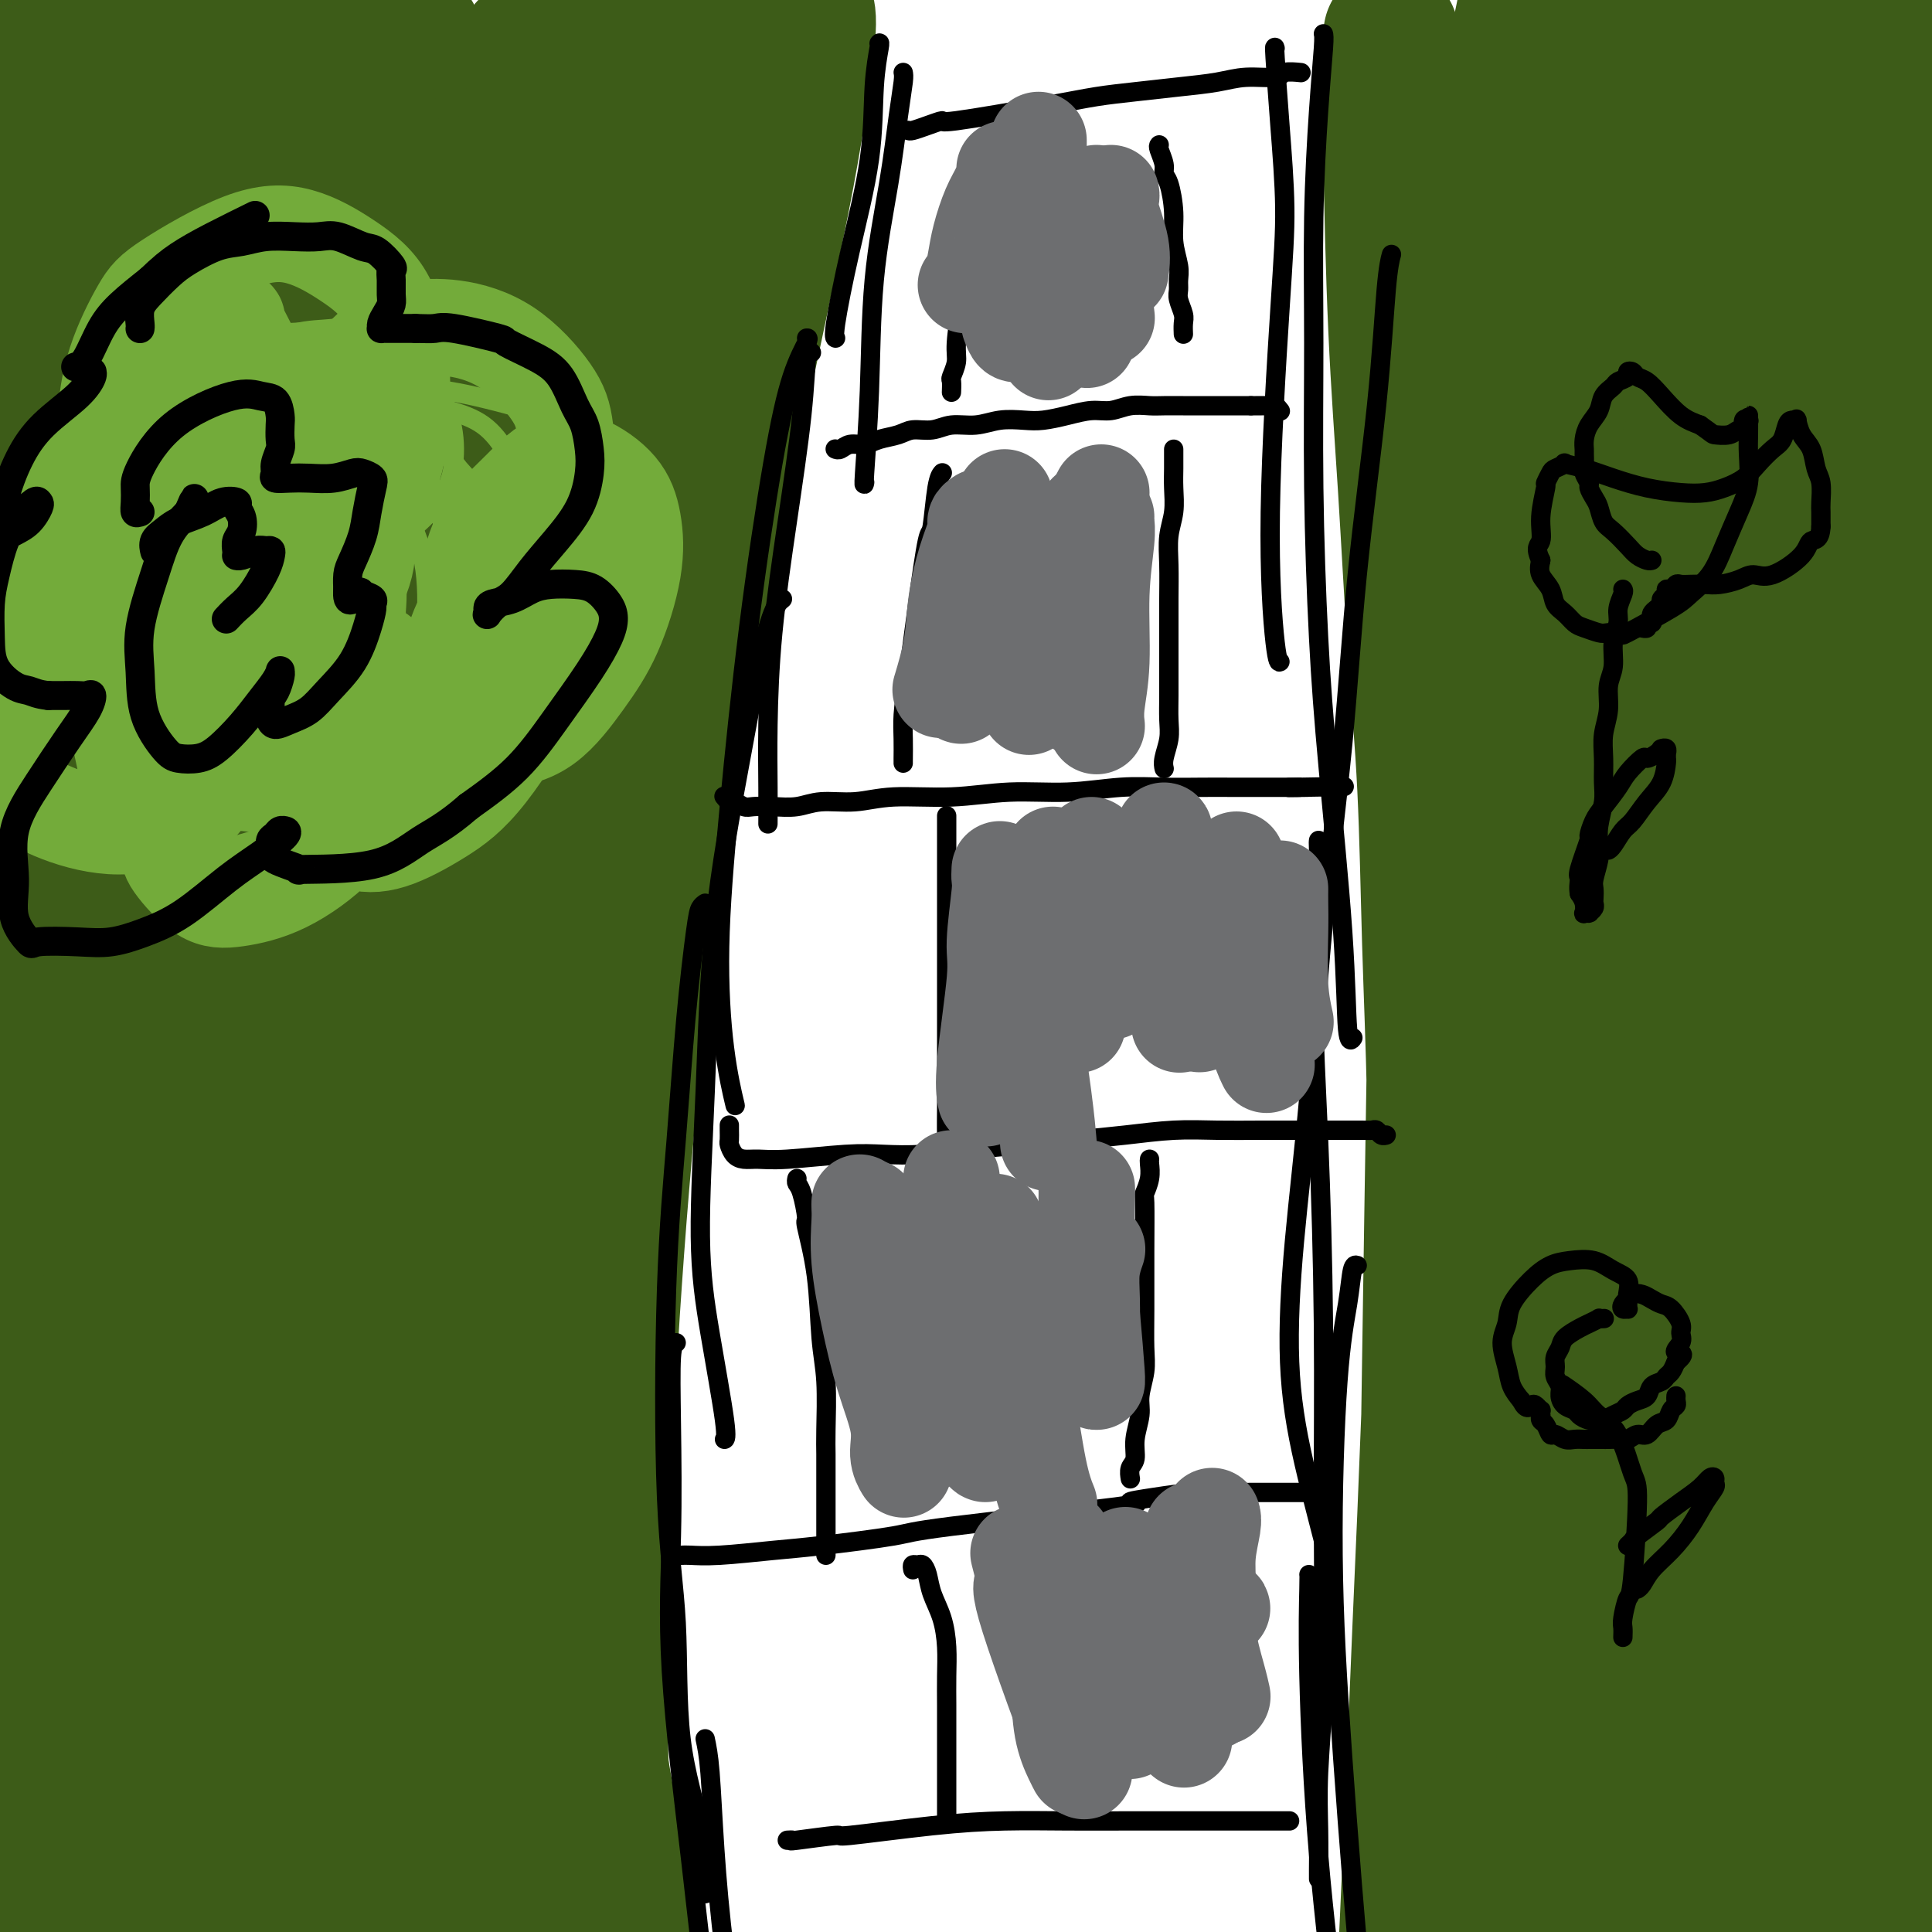
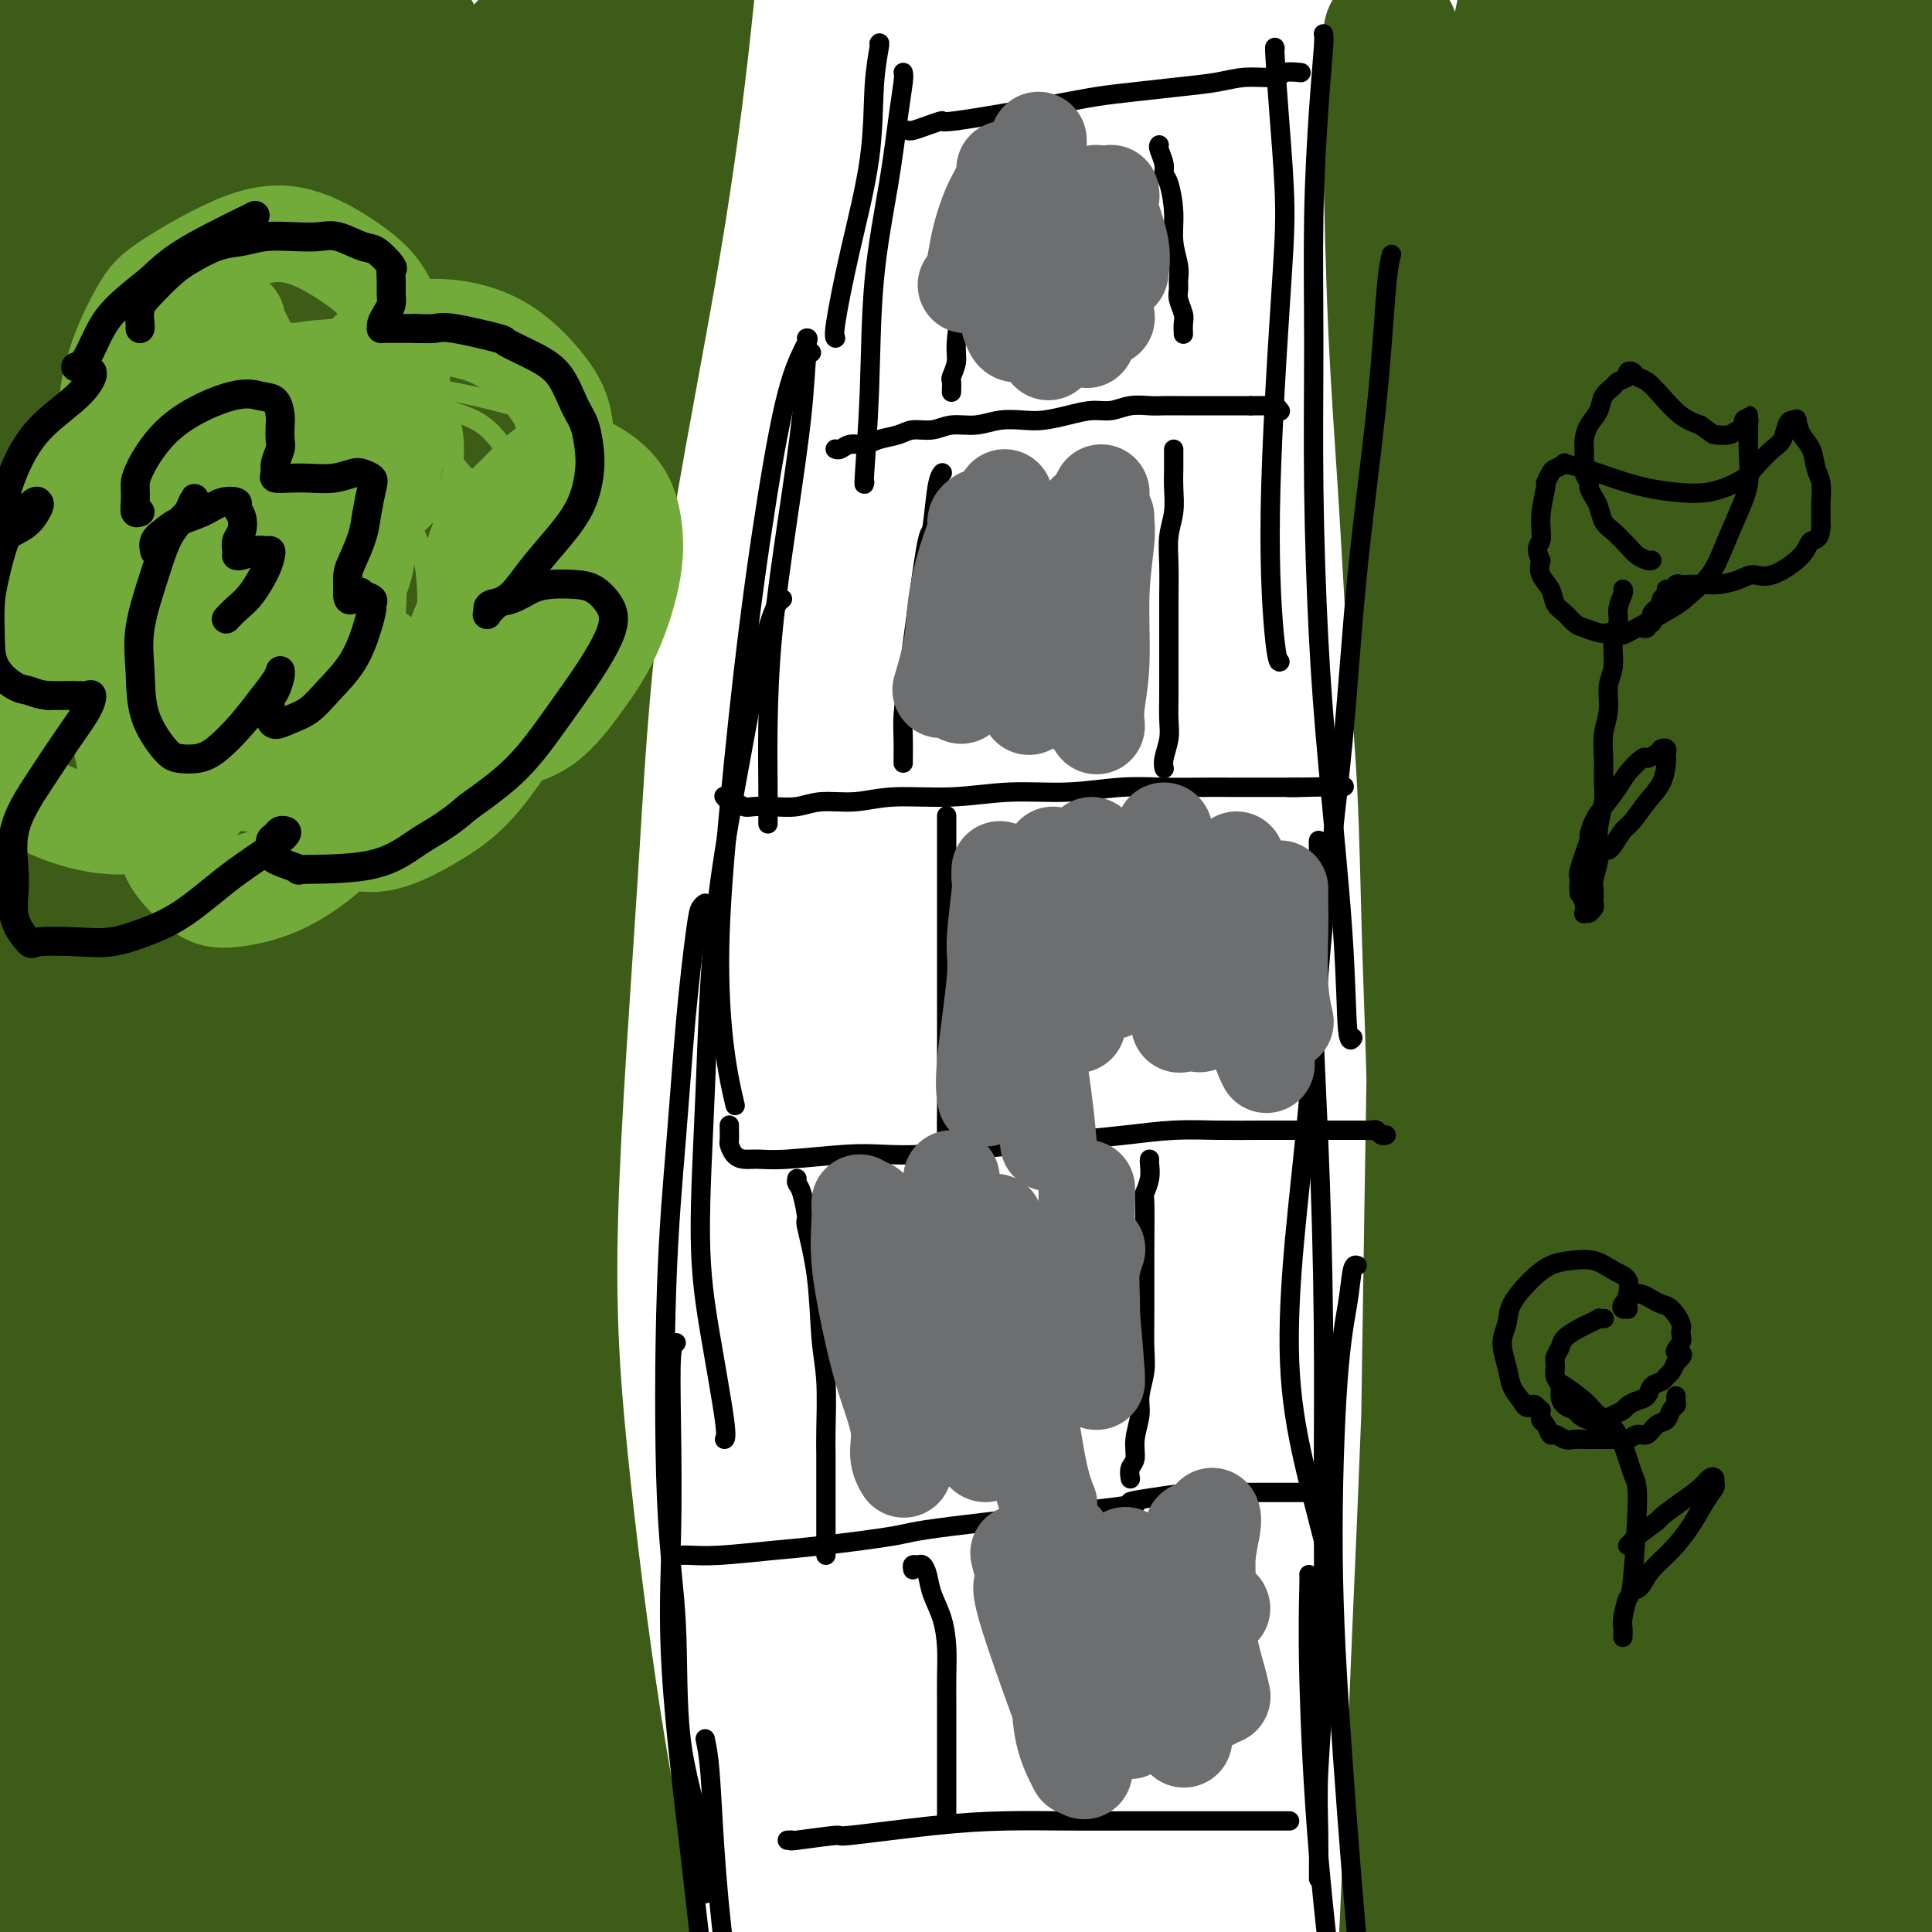
<svg xmlns="http://www.w3.org/2000/svg" viewBox="0 0 400 400" version="1.1">
  <g fill="none" stroke="#3D5C18" stroke-width="28" stroke-linecap="round" stroke-linejoin="round">
    <path d="M104,263c-1.028,-3.036 -2.056,-6.073 -3,-11c-0.944,-4.927 -1.804,-11.745 -2,-29c-0.196,-17.255 0.271,-44.949 0,-53c-0.271,-8.051 -1.278,3.539 0,-17c1.278,-20.539 4.843,-73.209 7,-99c2.157,-25.791 2.906,-24.704 4,-29c1.094,-4.296 2.535,-13.975 3,-18c0.465,-4.025 -0.044,-2.398 0,-2c0.044,0.398 0.643,-0.435 1,-1c0.357,-0.565 0.473,-0.862 1,1c0.527,1.862 1.463,5.882 2,12c0.537,6.118 0.673,14.335 0,26c-0.673,11.665 -2.155,26.778 -4,43c-1.845,16.222 -4.051,33.553 -6,53c-1.949,19.447 -3.639,41.009 -5,62c-1.361,20.991 -2.394,41.411 -3,57c-0.606,15.589 -0.786,26.346 0,42c0.786,15.654 2.537,36.205 4,54c1.463,17.795 2.639,32.835 4,46c1.361,13.165 2.906,24.455 4,33c1.094,8.545 1.736,14.346 2,19c0.264,4.654 0.150,8.161 0,10c-0.150,1.839 -0.335,2.012 -1,0c-0.665,-2.012 -1.811,-6.207 -4,-16c-2.189,-9.793 -5.421,-25.182 -10,-45c-4.579,-19.818 -10.506,-44.065 -15,-71c-4.494,-26.935 -7.556,-56.560 -9,-84c-1.444,-27.440 -1.270,-52.697 0,-74c1.270,-21.303 3.635,-38.651 6,-56" />
    <path d="M80,116c2.766,-17.302 6.682,-32.557 10,-45c3.318,-12.443 6.037,-22.075 9,-32c2.963,-9.925 6.171,-20.145 8,-25c1.829,-4.855 2.278,-4.346 3,-5c0.722,-0.654 1.717,-2.470 2,-3c0.283,-0.530 -0.146,0.227 0,1c0.146,0.773 0.868,1.563 1,7c0.132,5.437 -0.327,15.521 -2,28c-1.673,12.479 -4.561,27.353 -7,41c-2.439,13.647 -4.429,26.067 -7,41c-2.571,14.933 -5.722,32.381 -8,49c-2.278,16.619 -3.682,32.410 -5,50c-1.318,17.590 -2.550,36.978 -3,57c-0.450,20.022 -0.117,40.677 1,61c1.117,20.323 3.019,40.314 5,56c1.981,15.686 4.041,27.066 5,35c0.959,7.934 0.817,12.423 1,15c0.183,2.577 0.691,3.243 0,2c-0.691,-1.243 -2.582,-4.396 -6,-13c-3.418,-8.604 -8.362,-22.660 -14,-42c-5.638,-19.340 -11.971,-43.963 -18,-72c-6.029,-28.037 -11.755,-59.489 -15,-89c-3.245,-29.511 -4.009,-57.080 -4,-82c0.009,-24.920 0.790,-47.190 2,-63c1.210,-15.810 2.850,-25.160 5,-35c2.150,-9.840 4.812,-20.171 7,-28c2.188,-7.829 3.904,-13.156 5,-17c1.096,-3.844 1.572,-6.206 2,-7c0.428,-0.794 0.808,-0.022 1,0c0.192,0.022 0.198,-0.708 0,3c-0.198,3.708 -0.599,11.854 -1,20" />
    <path d="M57,24c-0.775,10.869 -2.714,26.540 -5,39c-2.286,12.460 -4.921,21.709 -8,49c-3.079,27.291 -6.602,72.624 -8,91c-1.398,18.376 -0.670,9.797 0,16c0.670,6.203 1.281,27.190 2,46c0.719,18.810 1.546,35.443 3,48c1.454,12.557 3.537,21.037 5,30c1.463,8.963 2.307,18.410 3,26c0.693,7.590 1.233,13.322 1,17c-0.233,3.678 -1.241,5.303 -2,6c-0.759,0.697 -1.269,0.465 -4,-5c-2.731,-5.465 -7.684,-16.165 -15,-33c-7.316,-16.835 -16.996,-39.807 -22,-61c-5.004,-21.193 -5.331,-40.608 -6,-63c-0.669,-22.392 -1.679,-47.762 -2,-67c-0.321,-19.238 0.046,-32.342 2,-47c1.954,-14.658 5.494,-30.868 9,-44c3.506,-13.132 6.978,-23.187 9,-31c2.022,-7.813 2.593,-13.384 3,-17c0.407,-3.616 0.651,-5.275 1,-6c0.349,-0.725 0.802,-0.514 1,0c0.198,0.514 0.141,1.332 0,3c-0.141,1.668 -0.367,4.185 0,8c0.367,3.815 1.327,8.929 1,20c-0.327,11.071 -1.940,28.101 -3,44c-1.060,15.899 -1.567,30.667 -2,45c-0.433,14.333 -0.793,28.230 -1,42c-0.207,13.770 -0.262,27.413 -1,40c-0.738,12.587 -2.160,24.120 -2,36c0.160,11.880 1.903,24.109 3,37c1.097,12.891 1.549,26.446 2,40" />
    <path d="M21,333c1.171,18.026 1.599,24.593 2,32c0.401,7.407 0.777,15.656 2,25c1.223,9.344 3.295,19.785 4,25c0.705,5.215 0.044,5.205 0,7c-0.044,1.795 0.530,5.395 1,8c0.470,2.605 0.835,4.216 1,5c0.165,0.784 0.128,0.743 0,1c-0.128,0.257 -0.349,0.814 -1,-2c-0.651,-2.814 -1.733,-8.999 -3,-17c-1.267,-8.001 -2.718,-17.818 -4,-32c-1.282,-14.182 -2.395,-32.728 -5,-54c-2.605,-21.272 -6.704,-45.269 -10,-71c-3.296,-25.731 -5.791,-53.197 -5,-77c0.791,-23.803 4.868,-43.943 9,-63c4.132,-19.057 8.318,-37.029 12,-52c3.682,-14.971 6.859,-26.940 11,-37c4.141,-10.060 9.244,-18.211 13,-24c3.756,-5.789 6.164,-9.218 8,-11c1.836,-1.782 3.099,-1.919 4,-1c0.901,0.919 1.439,2.895 2,7c0.561,4.105 1.143,10.341 1,24c-0.143,13.659 -1.013,34.743 -3,58c-1.987,23.257 -5.092,48.689 -7,71c-1.908,22.311 -2.621,41.502 -3,59c-0.379,17.498 -0.424,33.303 -1,48c-0.576,14.697 -1.681,28.284 -2,41c-0.319,12.716 0.149,24.559 1,34c0.851,9.441 2.084,16.479 3,23c0.916,6.521 1.516,12.525 2,16c0.484,3.475 0.853,4.421 1,4c0.147,-0.421 0.074,-2.211 0,-4" />
    <path d="M54,376c-0.396,-4.496 -1.387,-13.734 -2,-28c-0.613,-14.266 -0.849,-33.558 -2,-53c-1.151,-19.442 -3.217,-39.033 -4,-71c-0.783,-31.967 -0.284,-76.310 1,-100c1.284,-23.690 3.351,-26.726 7,-38c3.649,-11.274 8.879,-30.784 13,-44c4.121,-13.216 7.134,-20.138 10,-25c2.866,-4.862 5.586,-7.665 7,-9c1.414,-1.335 1.524,-1.203 2,0c0.476,1.203 1.319,3.478 2,11c0.681,7.522 1.198,20.290 0,36c-1.198,15.710 -4.113,34.362 -6,52c-1.887,17.638 -2.747,34.260 -4,52c-1.253,17.740 -2.900,36.596 -4,52c-1.100,15.404 -1.651,27.356 -2,37c-0.349,9.644 -0.494,16.980 0,21c0.494,4.020 1.627,4.723 2,5c0.373,0.277 -0.015,0.127 0,-6c0.015,-6.127 0.431,-18.230 0,-32c-0.431,-13.770 -1.710,-29.207 -3,-46c-1.290,-16.793 -2.593,-34.944 -3,-53c-0.407,-18.056 0.080,-36.019 1,-52c0.920,-15.981 2.274,-29.981 3,-41c0.726,-11.019 0.825,-19.056 1,-25c0.175,-5.944 0.426,-9.794 0,-12c-0.426,-2.206 -1.529,-2.766 -2,-3c-0.471,-0.234 -0.311,-0.140 -3,5c-2.689,5.140 -8.226,15.326 -13,27c-4.774,11.674 -8.785,24.835 -13,36c-4.215,11.165 -8.633,20.333 -12,25c-3.367,4.667 -5.684,4.834 -8,5" />
    <path d="M22,102c-1.398,0.088 -0.893,-2.194 -2,-4c-1.107,-1.806 -3.827,-3.138 -8,-13c-4.173,-9.862 -9.798,-28.254 -12,-36c-2.202,-7.746 -0.982,-4.846 -1,-6c-0.018,-1.154 -1.273,-6.361 -2,-11c-0.727,-4.639 -0.924,-8.708 -1,-12c-0.076,-3.292 -0.031,-5.805 0,-8c0.031,-2.195 0.049,-4.071 0,-5c-0.049,-0.929 -0.164,-0.912 0,-1c0.164,-0.088 0.607,-0.280 1,1c0.393,1.280 0.735,4.033 2,8c1.265,3.967 3.454,9.149 5,15c1.546,5.851 2.451,12.373 3,20c0.549,7.627 0.743,16.360 0,26c-0.743,9.640 -2.421,20.188 -3,29c-0.579,8.812 -0.057,15.888 0,23c0.057,7.112 -0.351,14.260 0,23c0.351,8.740 1.461,19.073 2,28c0.539,8.927 0.508,16.448 0,24c-0.508,7.552 -1.494,15.133 -2,23c-0.506,7.867 -0.531,16.019 0,22c0.531,5.981 1.620,9.790 2,12c0.380,2.210 0.053,2.819 1,9c0.947,6.181 3.170,17.933 4,29c0.830,11.067 0.267,21.449 1,30c0.733,8.551 2.762,15.272 4,22c1.238,6.728 1.685,13.463 2,18c0.315,4.537 0.497,6.876 0,11c-0.497,4.124 -1.672,10.033 -2,15c-0.328,4.967 0.192,8.990 0,13c-0.192,4.010 -1.096,8.005 -2,12" />
    <path d="M14,419c-0.772,9.334 -0.701,7.168 -1,8c-0.299,0.832 -0.968,4.660 -2,6c-1.032,1.340 -2.425,0.191 -3,-1c-0.575,-1.191 -0.330,-2.424 -1,-7c-0.670,-4.576 -2.254,-12.495 -3,-21c-0.746,-8.505 -0.653,-17.594 -1,-27c-0.347,-9.406 -1.134,-19.127 -2,-30c-0.866,-10.873 -1.811,-22.898 -3,-37c-1.189,-14.102 -2.623,-30.280 -3,-46c-0.377,-15.720 0.302,-30.980 1,-45c0.698,-14.020 1.416,-26.798 2,-39c0.584,-12.202 1.033,-23.829 3,-35c1.967,-11.171 5.451,-21.888 9,-33c3.549,-11.112 7.165,-22.621 10,-34c2.835,-11.379 4.891,-22.628 8,-34c3.109,-11.372 7.272,-22.865 11,-32c3.728,-9.135 7.021,-15.911 10,-21c2.979,-5.089 5.642,-8.492 8,-11c2.358,-2.508 4.409,-4.122 6,-5c1.591,-0.878 2.720,-1.021 3,-1c0.280,0.021 -0.289,0.205 0,1c0.289,0.795 1.436,2.202 1,9c-0.436,6.798 -2.455,18.989 -5,33c-2.545,14.011 -5.617,29.843 -9,46c-3.383,16.157 -7.078,32.639 -10,50c-2.922,17.361 -5.070,35.599 -7,51c-1.930,15.401 -3.641,27.963 -5,41c-1.359,13.037 -2.366,26.548 -3,41c-0.634,14.452 -0.895,29.843 -1,43c-0.105,13.157 -0.052,24.078 0,35" />
    <path d="M27,324c-0.089,24.269 1.689,25.443 3,31c1.311,5.557 2.154,15.499 4,25c1.846,9.501 4.694,18.563 6,23c1.306,4.437 1.071,4.251 2,5c0.929,0.749 3.021,2.433 4,3c0.979,0.567 0.846,0.017 2,-4c1.154,-4.017 3.595,-11.499 6,-21c2.405,-9.501 4.774,-21.019 7,-34c2.226,-12.981 4.311,-27.424 6,-43c1.689,-15.576 2.984,-32.284 5,-51c2.016,-18.716 4.753,-39.440 7,-57c2.247,-17.560 4.003,-31.957 6,-48c1.997,-16.043 4.234,-33.731 7,-50c2.766,-16.269 6.060,-31.118 9,-44c2.940,-12.882 5.525,-23.796 8,-33c2.475,-9.204 4.839,-16.699 7,-23c2.161,-6.301 4.119,-11.409 6,-16c1.881,-4.591 3.684,-8.666 5,-12c1.316,-3.334 2.146,-5.929 3,-7c0.854,-1.071 1.733,-0.619 2,0c0.267,0.619 -0.077,1.404 0,5c0.077,3.596 0.577,10.003 0,20c-0.577,9.997 -2.229,23.583 -4,37c-1.771,13.417 -3.661,26.665 -6,42c-2.339,15.335 -5.127,32.757 -7,48c-1.873,15.243 -2.832,28.309 -4,44c-1.168,15.691 -2.545,34.008 -4,50c-1.455,15.992 -2.988,29.658 -4,44c-1.012,14.342 -1.503,29.361 -2,45c-0.497,15.639 -0.999,31.897 -1,47c-0.001,15.103 0.500,29.052 1,43" />
-     <path d="M101,393c-0.373,27.262 -0.307,27.917 0,34c0.307,6.083 0.853,17.594 1,24c0.147,6.406 -0.105,7.708 0,12c0.105,4.292 0.566,11.574 1,15c0.434,3.426 0.841,2.995 1,3c0.159,0.005 0.071,0.446 0,1c-0.071,0.554 -0.125,1.219 0,-2c0.125,-3.219 0.429,-10.324 1,-20c0.571,-9.676 1.408,-21.922 2,-36c0.592,-14.078 0.937,-29.988 1,-49c0.063,-19.012 -0.157,-41.126 0,-63c0.157,-21.874 0.690,-43.506 2,-66c1.310,-22.494 3.397,-45.848 6,-66c2.603,-20.152 5.721,-37.103 9,-52c3.279,-14.897 6.719,-27.742 10,-40c3.281,-12.258 6.403,-23.930 9,-33c2.597,-9.070 4.671,-15.539 7,-22c2.329,-6.461 4.914,-12.914 7,-18c2.086,-5.086 3.672,-8.804 5,-11c1.328,-2.196 2.399,-2.871 3,-3c0.601,-0.129 0.733,0.286 1,1c0.267,0.714 0.668,1.725 0,8c-0.668,6.275 -2.405,17.813 -5,31c-2.595,13.187 -6.049,28.022 -9,43c-2.951,14.978 -5.397,30.098 -8,44c-2.603,13.902 -5.361,26.587 -8,44c-2.639,17.413 -5.160,39.556 -7,59c-1.840,19.444 -2.998,36.191 -4,53c-1.002,16.809 -1.847,33.679 -2,50c-0.153,16.321 0.385,32.092 1,45c0.615,12.908 1.308,22.954 2,33" />
    <path d="M127,412c0.645,15.311 0.758,14.590 1,17c0.242,2.410 0.612,7.952 1,12c0.388,4.048 0.795,6.601 1,8c0.205,1.399 0.208,1.643 0,2c-0.208,0.357 -0.627,0.825 -1,-4c-0.373,-4.825 -0.701,-14.945 -2,-26c-1.299,-11.055 -3.568,-23.044 -5,-37c-1.432,-13.956 -2.027,-29.877 -4,-49c-1.973,-19.123 -5.322,-41.446 -8,-64c-2.678,-22.554 -4.683,-45.338 -6,-67c-1.317,-21.662 -1.945,-42.201 -2,-60c-0.055,-17.799 0.462,-32.856 2,-49c1.538,-16.144 4.096,-33.374 7,-48c2.904,-14.626 6.154,-26.649 9,-37c2.846,-10.351 5.288,-19.032 8,-27c2.712,-7.968 5.695,-15.224 8,-20c2.305,-4.776 3.931,-7.071 5,-8c1.069,-0.929 1.580,-0.490 2,0c0.420,0.490 0.748,1.033 1,4c0.252,2.967 0.428,8.359 0,17c-0.428,8.641 -1.461,20.530 -3,34c-1.539,13.470 -3.583,28.522 -7,48c-3.417,19.478 -8.205,43.384 -11,64c-2.795,20.616 -3.596,37.942 -5,60c-1.404,22.058 -3.413,48.847 -4,69c-0.587,20.153 0.246,33.671 2,51c1.754,17.329 4.429,38.469 7,55c2.571,16.531 5.040,28.452 7,37c1.960,8.548 3.412,13.725 4,17c0.588,3.275 0.311,4.650 0,4c-0.311,-0.650 -0.655,-3.325 -1,-6" />
    <path d="M133,409c-1.030,-4.895 -3.103,-14.134 -7,-27c-3.897,-12.866 -9.616,-29.360 -14,-46c-4.384,-16.640 -7.432,-33.426 -12,-60c-4.568,-26.574 -10.656,-62.935 -14,-84c-3.344,-21.065 -3.945,-26.836 -5,-42c-1.055,-15.164 -2.563,-39.723 -3,-60c-0.437,-20.277 0.197,-36.272 0,-48c-0.197,-11.728 -1.223,-19.190 -3,-24c-1.777,-4.810 -4.303,-6.968 -6,-8c-1.697,-1.032 -2.565,-0.936 -6,4c-3.435,4.936 -9.438,14.714 -15,27c-5.562,12.286 -10.683,27.081 -15,40c-4.317,12.919 -7.830,23.963 -10,32c-2.170,8.037 -2.999,13.066 -5,15c-2.001,1.934 -5.175,0.773 -7,-2c-1.825,-2.773 -2.299,-7.157 -3,-14c-0.701,-6.843 -1.627,-16.146 -2,-25c-0.373,-8.854 -0.192,-17.260 0,-28c0.192,-10.740 0.394,-23.815 1,-35c0.606,-11.185 1.617,-20.480 2,-27c0.383,-6.520 0.139,-10.265 0,-12c-0.139,-1.735 -0.173,-1.461 0,-1c0.173,0.461 0.553,1.108 0,6c-0.553,4.892 -2.038,14.027 -3,23c-0.962,8.973 -1.402,17.782 -2,25c-0.598,7.218 -1.353,12.844 -1,16c0.353,3.156 1.816,3.840 3,3c1.184,-0.840 2.091,-3.205 5,-10c2.909,-6.795 7.822,-18.022 11,-28c3.178,-9.978 4.622,-18.708 6,-26c1.378,-7.292 2.689,-13.146 4,-19" />
    <path d="M32,-26c2.000,-9.724 2.000,-11.534 3,-14c1.000,-2.466 3.000,-5.587 4,-7c1.000,-1.413 1.000,-1.118 1,-1c0.000,0.118 0.000,0.059 0,0" />
    <path d="M288,7c0.001,0.129 0.002,0.259 0,1c-0.002,0.741 -0.009,2.094 0,4c0.009,1.906 0.032,4.366 0,7c-0.032,2.634 -0.121,5.443 0,14c0.121,8.557 0.452,22.863 1,35c0.548,12.137 1.313,22.104 2,33c0.687,10.896 1.295,22.721 2,33c0.705,10.279 1.506,19.014 2,29c0.494,9.986 0.679,21.225 1,32c0.321,10.775 0.776,21.087 1,32c0.224,10.913 0.216,22.429 0,33c-0.216,10.571 -0.639,20.198 -1,29c-0.361,8.802 -0.658,16.780 -1,25c-0.342,8.220 -0.729,16.682 -1,23c-0.271,6.318 -0.426,10.491 -1,24c-0.574,13.509 -1.565,36.355 -2,45c-0.435,8.645 -0.312,3.090 0,6c0.312,2.910 0.815,14.286 1,21c0.185,6.714 0.053,8.767 0,11c-0.053,2.233 -0.025,4.648 0,6c0.025,1.352 0.048,1.642 0,2c-0.048,0.358 -0.168,0.786 0,-2c0.168,-2.786 0.622,-8.784 1,-17c0.378,-8.216 0.679,-18.649 1,-33c0.321,-14.351 0.663,-32.620 1,-53c0.337,-20.380 0.668,-42.872 1,-65c0.332,-22.128 0.666,-43.894 1,-64c0.334,-20.106 0.667,-38.553 1,-57" />
    <path d="M298,161c1.228,-54.184 1.298,-45.143 2,-52c0.702,-6.857 2.037,-29.613 5,-51c2.963,-21.387 7.553,-41.405 10,-53c2.447,-11.595 2.749,-14.765 4,-20c1.251,-5.235 3.451,-12.534 5,-17c1.549,-4.466 2.448,-6.100 3,-7c0.552,-0.900 0.758,-1.068 1,-1c0.242,0.068 0.522,0.371 1,2c0.478,1.629 1.156,4.583 1,12c-0.156,7.417 -1.147,19.297 -2,30c-0.853,10.703 -1.570,20.229 -4,38c-2.430,17.771 -6.574,43.785 -10,68c-3.426,24.215 -6.132,46.630 -8,69c-1.868,22.370 -2.896,44.695 -3,66c-0.104,21.305 0.718,41.589 2,62c1.282,20.411 3.026,40.950 5,57c1.974,16.050 4.178,27.613 6,37c1.822,9.387 3.261,16.599 4,20c0.739,3.401 0.779,2.991 1,3c0.221,0.009 0.623,0.436 0,-6c-0.623,-6.436 -2.270,-19.734 -4,-35c-1.730,-15.266 -3.543,-32.501 -6,-55c-2.457,-22.499 -5.557,-50.263 -6,-79c-0.443,-28.737 1.770,-58.447 4,-83c2.230,-24.553 4.478,-43.948 8,-63c3.522,-19.052 8.317,-37.762 13,-53c4.683,-15.238 9.255,-27.006 13,-35c3.745,-7.994 6.664,-12.215 9,-14c2.336,-1.785 4.091,-1.134 5,-1c0.909,0.134 0.974,-0.247 1,3c0.026,3.247 0.013,10.124 0,17" />
    <path d="M358,20c-0.967,11.079 -3.883,28.775 -10,53c-6.117,24.225 -15.435,54.977 -21,93c-5.565,38.023 -7.377,83.315 -8,106c-0.623,22.685 -0.056,22.761 1,36c1.056,13.239 2.603,39.641 4,58c1.397,18.359 2.645,28.676 4,36c1.355,7.324 2.819,11.654 4,14c1.181,2.346 2.081,2.709 2,1c-0.081,-1.709 -1.142,-5.490 -3,-16c-1.858,-10.510 -4.514,-27.750 -7,-51c-2.486,-23.250 -4.802,-52.510 -5,-85c-0.198,-32.490 1.724,-68.209 5,-98c3.276,-29.791 7.907,-53.653 13,-73c5.093,-19.347 10.647,-34.179 15,-45c4.353,-10.821 7.503,-17.632 10,-22c2.497,-4.368 4.340,-6.292 5,-7c0.660,-0.708 0.138,-0.201 0,1c-0.138,1.201 0.109,3.096 -2,11c-2.109,7.904 -6.573,21.818 -13,48c-6.427,26.182 -14.817,64.631 -19,97c-4.183,32.369 -4.160,58.657 -3,82c1.160,23.343 3.455,43.742 8,70c4.545,26.258 11.339,58.374 18,81c6.661,22.626 13.187,35.763 18,45c4.813,9.237 7.912,14.575 9,17c1.088,2.425 0.164,1.939 0,-2c-0.164,-3.939 0.431,-11.329 -2,-21c-2.431,-9.671 -7.889,-21.623 -15,-38c-7.111,-16.377 -15.876,-37.178 -23,-66c-7.124,-28.822 -12.607,-65.663 -14,-96c-1.393,-30.337 1.303,-54.168 4,-78" />
    <path d="M333,171c2.278,-22.410 5.972,-39.437 10,-55c4.028,-15.563 8.389,-29.664 12,-41c3.611,-11.336 6.470,-19.908 9,-26c2.530,-6.092 4.730,-9.703 6,-11c1.270,-1.297 1.611,-0.278 2,0c0.389,0.278 0.825,-0.184 -2,14c-2.825,14.184 -8.910,43.013 -13,76c-4.090,32.987 -6.185,70.131 -7,98c-0.815,27.869 -0.351,46.464 1,69c1.351,22.536 3.590,49.015 6,68c2.410,18.985 4.992,30.478 7,37c2.008,6.522 3.442,8.075 4,9c0.558,0.925 0.239,1.222 0,-2c-0.239,-3.222 -0.400,-9.964 -2,-22c-1.600,-12.036 -4.640,-29.367 -7,-56c-2.360,-26.633 -4.042,-62.568 -4,-95c0.042,-32.432 1.808,-61.360 5,-87c3.192,-25.640 7.812,-47.991 12,-67c4.188,-19.009 7.945,-34.676 11,-48c3.055,-13.324 5.409,-24.305 8,-32c2.591,-7.695 5.417,-12.105 7,-14c1.583,-1.895 1.921,-1.277 2,-1c0.079,0.277 -0.100,0.211 0,2c0.100,1.789 0.478,5.433 -3,22c-3.478,16.567 -10.813,46.056 -17,77c-6.187,30.944 -11.228,63.342 -14,93c-2.772,29.658 -3.276,56.574 -2,80c1.276,23.426 4.332,43.362 7,63c2.668,19.638 4.949,38.980 8,51c3.051,12.020 6.872,16.720 9,19c2.128,2.280 2.564,2.140 3,2" />
    <path d="M391,394c2.188,1.733 1.659,-4.434 1,-8c-0.659,-3.566 -1.446,-4.529 -6,-44c-4.554,-39.471 -12.874,-117.449 -16,-150c-3.126,-32.551 -1.059,-19.673 1,-29c2.059,-9.327 4.111,-40.857 8,-65c3.889,-24.143 9.617,-40.900 14,-54c4.383,-13.100 7.422,-22.545 10,-30c2.578,-7.455 4.693,-12.920 6,-16c1.307,-3.080 1.804,-3.774 2,-4c0.196,-0.226 0.091,0.017 0,1c-0.091,0.983 -0.169,2.706 -2,13c-1.831,10.294 -5.416,29.159 -11,63c-5.584,33.841 -13.168,82.658 -16,118c-2.832,35.342 -0.914,57.208 1,76c1.914,18.792 3.823,34.511 6,51c2.177,16.489 4.622,33.748 7,44c2.378,10.252 4.689,13.498 6,15c1.311,1.502 1.621,1.261 2,0c0.379,-1.261 0.828,-3.544 1,-12c0.172,-8.456 0.069,-23.087 -1,-40c-1.069,-16.913 -3.104,-36.108 -5,-58c-1.896,-21.892 -3.654,-46.480 -4,-70c-0.346,-23.520 0.720,-45.970 3,-67c2.280,-21.030 5.773,-40.639 9,-55c3.227,-14.361 6.187,-23.474 8,-29c1.813,-5.526 2.480,-7.465 3,-8c0.520,-0.535 0.893,0.335 1,0c0.107,-0.335 -0.054,-1.873 -1,3c-0.946,4.873 -2.678,16.158 -6,40c-3.322,23.842 -8.235,60.241 -11,87c-2.765,26.759 -3.383,43.880 -4,61" />
    <path d="M397,227c-0.879,22.120 -1.076,46.921 -1,58c0.076,11.079 0.424,8.437 0,2c-0.424,-6.437 -1.622,-16.667 -3,-28c-1.378,-11.333 -2.936,-23.769 -4,-37c-1.064,-13.231 -1.635,-27.259 -2,-46c-0.365,-18.741 -0.526,-42.197 0,-63c0.526,-20.803 1.738,-38.953 4,-56c2.262,-17.047 5.574,-32.991 7,-44c1.426,-11.009 0.965,-17.083 0,-21c-0.965,-3.917 -2.435,-5.676 -3,-6c-0.565,-0.324 -0.225,0.787 -1,2c-0.775,1.213 -2.667,2.527 -7,14c-4.333,11.473 -11.109,33.104 -16,55c-4.891,21.896 -7.897,44.055 -10,63c-2.103,18.945 -3.303,34.675 -3,42c0.303,7.325 2.111,6.244 3,5c0.889,-1.244 0.861,-2.651 1,-8c0.139,-5.349 0.446,-14.641 1,-25c0.554,-10.359 1.354,-21.787 2,-35c0.646,-13.213 1.137,-28.213 2,-42c0.863,-13.787 2.099,-26.363 3,-37c0.901,-10.637 1.467,-19.337 2,-25c0.533,-5.663 1.032,-8.291 1,-10c-0.032,-1.709 -0.596,-2.499 -1,-2c-0.404,0.499 -0.647,2.288 -1,4c-0.353,1.712 -0.815,3.346 -1,4c-0.185,0.654 -0.092,0.327 0,0" />
  </g>
  <g fill="none" stroke="#000000" stroke-width="4" stroke-linecap="round" stroke-linejoin="round">
    <path d="M182,9c0.109,-0.152 0.218,-0.303 0,1c-0.218,1.303 -0.762,4.062 -1,8c-0.238,3.938 -0.169,9.055 -1,15c-0.831,5.945 -2.563,12.717 -4,19c-1.437,6.283 -2.579,12.076 -3,15c-0.421,2.924 -0.120,2.978 0,3c0.120,0.022 0.060,0.011 0,0" />
    <path d="M187,15c0.075,0.355 0.151,0.711 0,2c-0.151,1.289 -0.527,3.513 -1,7c-0.473,3.487 -1.041,8.237 -2,14c-0.959,5.763 -2.310,12.539 -3,20c-0.690,7.461 -0.721,15.608 -1,23c-0.279,7.392 -0.806,14.029 -1,17c-0.194,2.971 -0.055,2.278 0,2c0.055,-0.278 0.028,-0.139 0,0" />
    <path d="M168,73c-0.378,-0.421 -0.756,-0.842 -1,1c-0.244,1.842 -0.352,5.946 -1,12c-0.648,6.054 -1.834,14.057 -3,22c-1.166,7.943 -2.313,15.824 -3,23c-0.688,7.176 -0.916,13.645 -1,19c-0.084,5.355 -0.023,9.596 0,13c0.023,3.404 0.006,5.973 0,7c-0.006,1.027 -0.003,0.514 0,0" />
    <path d="M167,70c0.252,-0.034 0.503,-0.068 0,1c-0.503,1.068 -1.761,3.237 -3,7c-1.239,3.763 -2.460,9.121 -4,18c-1.540,8.879 -3.400,21.281 -5,34c-1.600,12.719 -2.940,25.756 -4,37c-1.060,11.244 -1.841,20.694 -2,29c-0.159,8.306 0.303,15.467 1,21c0.697,5.533 1.628,9.438 2,11c0.372,1.562 0.186,0.781 0,0" />
    <path d="M162,124c-0.590,0.460 -1.180,0.921 -2,3c-0.820,2.079 -1.871,5.777 -3,11c-1.129,5.223 -2.336,11.971 -4,21c-1.664,9.029 -3.783,20.339 -5,32c-1.217,11.661 -1.531,23.675 -2,35c-0.469,11.325 -1.092,21.963 -1,30c0.092,8.037 0.901,13.474 2,20c1.099,6.526 2.488,14.142 3,18c0.512,3.858 0.146,3.960 0,4c-0.146,0.040 -0.073,0.020 0,0" />
    <path d="M146,187c-0.358,0.245 -0.716,0.490 -1,1c-0.284,0.510 -0.495,1.285 -1,5c-0.505,3.715 -1.305,10.370 -2,18c-0.695,7.630 -1.286,16.233 -2,25c-0.714,8.767 -1.550,17.696 -2,31c-0.450,13.304 -0.513,30.981 0,43c0.513,12.019 1.602,18.378 2,26c0.398,7.622 0.107,16.507 1,24c0.893,7.493 2.971,13.594 4,19c1.029,5.406 1.008,10.116 1,12c-0.008,1.884 -0.004,0.942 0,0" />
    <path d="M140,278c-0.415,0.225 -0.831,0.450 -1,3c-0.169,2.550 -0.093,7.423 0,14c0.093,6.577 0.202,14.856 0,23c-0.202,8.144 -0.716,16.151 0,28c0.716,11.849 2.661,27.539 4,39c1.339,11.461 2.071,18.693 3,25c0.929,6.307 2.053,11.691 3,16c0.947,4.309 1.716,7.545 2,9c0.284,1.455 0.081,1.130 0,1c-0.081,-0.130 -0.041,-0.065 0,0" />
    <path d="M146,360c0.348,1.632 0.696,3.265 1,7c0.304,3.735 0.565,9.573 1,16c0.435,6.427 1.044,13.444 2,21c0.956,7.556 2.257,15.650 3,21c0.743,5.350 0.926,7.957 1,9c0.074,1.043 0.037,0.521 0,0" />
    <path d="M264,10c-0.080,-0.319 -0.159,-0.637 0,2c0.159,2.637 0.557,8.231 1,14c0.443,5.769 0.931,11.714 1,17c0.069,5.286 -0.283,9.914 -1,21c-0.717,11.086 -1.801,28.631 -2,42c-0.199,13.369 0.485,22.561 1,27c0.515,4.439 0.861,4.125 1,4c0.139,-0.125 0.069,-0.063 0,0" />
    <path d="M274,7c0.083,0.302 0.165,0.604 0,3c-0.165,2.396 -0.578,6.885 -1,13c-0.422,6.115 -0.855,13.857 -1,22c-0.145,8.143 -0.004,16.688 0,26c0.004,9.312 -0.129,19.390 0,30c0.129,10.610 0.522,21.754 1,31c0.478,9.246 1.043,16.596 2,27c0.957,10.404 2.308,23.861 3,34c0.692,10.139 0.725,16.961 1,20c0.275,3.039 0.793,2.297 1,2c0.207,-0.297 0.104,-0.148 0,0" />
    <path d="M288,53c0.081,-0.290 0.161,-0.580 0,0c-0.161,0.580 -0.564,2.028 -1,7c-0.436,4.972 -0.906,13.466 -2,24c-1.094,10.534 -2.811,23.109 -4,35c-1.189,11.891 -1.851,23.098 -3,35c-1.149,11.902 -2.785,24.499 -4,37c-1.215,12.501 -2.010,24.906 -3,36c-0.990,11.094 -2.174,20.879 -3,30c-0.826,9.121 -1.293,17.579 -1,25c0.293,7.421 1.347,13.803 3,21c1.653,7.197 3.907,15.207 5,20c1.093,4.793 1.027,6.369 1,7c-0.027,0.631 -0.013,0.315 0,0" />
    <path d="M273,174c-0.036,0.180 -0.073,0.359 0,2c0.073,1.641 0.254,4.743 0,10c-0.254,5.257 -0.943,12.670 -1,21c-0.057,8.330 0.517,17.577 1,29c0.483,11.423 0.876,25.020 1,38c0.124,12.980 -0.019,25.341 0,38c0.019,12.659 0.201,25.616 0,35c-0.201,9.384 -0.786,15.194 -1,20c-0.214,4.806 -0.057,8.608 0,12c0.057,3.392 0.015,6.375 0,8c-0.015,1.625 -0.004,1.893 0,2c0.004,0.107 0.002,0.054 0,0" />
    <path d="M281,262c-0.360,-0.112 -0.719,-0.224 -1,1c-0.281,1.224 -0.483,3.783 -1,7c-0.517,3.217 -1.349,7.091 -2,16c-0.651,8.909 -1.120,22.854 -1,36c0.120,13.146 0.831,25.495 2,42c1.169,16.505 2.798,37.166 4,49c1.202,11.834 1.977,14.840 2,17c0.023,2.160 -0.708,3.474 -1,4c-0.292,0.526 -0.146,0.263 0,0" />
    <path d="M271,326c0.032,0.092 0.065,0.185 0,3c-0.065,2.815 -0.227,8.354 0,18c0.227,9.646 0.844,23.400 2,37c1.156,13.600 2.850,27.046 4,37c1.150,9.954 1.757,16.415 2,19c0.243,2.585 0.121,1.292 0,0" />
    <path d="M173,93c-0.072,-0.032 -0.145,-0.064 0,0c0.145,0.064 0.507,0.225 1,0c0.493,-0.225 1.117,-0.835 2,-1c0.883,-0.165 2.024,0.114 3,0c0.976,-0.114 1.785,-0.623 3,-1c1.215,-0.377 2.834,-0.622 4,-1c1.166,-0.378 1.878,-0.890 3,-1c1.122,-0.110 2.652,0.180 4,0c1.348,-0.180 2.512,-0.832 4,-1c1.488,-0.168 3.299,0.149 5,0c1.701,-0.149 3.291,-0.762 5,-1c1.709,-0.238 3.538,-0.101 5,0c1.462,0.101 2.557,0.167 4,0c1.443,-0.167 3.233,-0.567 5,-1c1.767,-0.433 3.511,-0.901 5,-1c1.489,-0.099 2.724,0.170 4,0c1.276,-0.170 2.595,-0.777 4,-1c1.405,-0.223 2.898,-0.060 4,0c1.102,0.060 1.814,0.016 3,0c1.186,-0.016 2.845,-0.004 4,0c1.155,0.004 1.805,0.001 3,0c1.195,-0.001 2.936,-0.000 4,0c1.064,0.000 1.450,0.000 2,0c0.550,-0.000 1.263,-0.000 2,0c0.737,0.000 1.496,0.000 2,0c0.504,-0.000 0.752,-0.000 1,0" />
    <path d="M259,84c3.986,0.001 1.450,0.004 1,0c-0.450,-0.004 1.186,-0.015 2,0c0.814,0.015 0.806,0.056 1,0c0.194,-0.056 0.591,-0.207 1,0c0.409,0.207 0.831,0.774 1,1c0.169,0.226 0.084,0.113 0,0" />
    <path d="M150,165c-0.097,-0.121 -0.193,-0.243 0,0c0.193,0.243 0.676,0.849 1,1c0.324,0.151 0.491,-0.155 1,0c0.509,0.155 1.361,0.769 2,1c0.639,0.231 1.064,0.077 2,0c0.936,-0.077 2.383,-0.077 4,0c1.617,0.077 3.404,0.232 5,0c1.596,-0.232 3.002,-0.851 5,-1c1.998,-0.149 4.588,0.171 7,0c2.412,-0.171 4.645,-0.834 8,-1c3.355,-0.166 7.833,0.166 12,0c4.167,-0.166 8.024,-0.829 12,-1c3.976,-0.171 8.071,0.150 12,0c3.929,-0.150 7.691,-0.772 11,-1c3.309,-0.228 6.165,-0.061 9,0c2.835,0.061 5.648,0.016 8,0c2.352,-0.016 4.242,-0.004 6,0c1.758,0.004 3.384,0.001 5,0c1.616,-0.001 3.222,-0.000 4,0c0.778,0.000 0.729,0.000 1,0c0.271,-0.000 0.861,-0.000 1,0c0.139,0.000 -0.174,0.000 0,0c0.174,-0.000 0.834,-0.000 1,0c0.166,0.000 -0.162,0.000 0,0c0.162,-0.000 0.813,-0.000 1,0c0.187,0.000 -0.089,0.000 0,0c0.089,-0.000 0.545,-0.000 1,0" />
    <path d="M269,163c18.349,-0.309 4.721,-0.083 0,0c-4.721,0.083 -0.533,0.022 1,0c1.533,-0.022 0.413,-0.006 0,0c-0.413,0.006 -0.118,0.002 0,0c0.118,-0.002 0.059,-0.001 0,0" />
    <path d="M151,233c0.001,-0.057 0.003,-0.114 0,0c-0.003,0.114 -0.009,0.398 0,1c0.009,0.602 0.035,1.520 0,2c-0.035,0.480 -0.130,0.522 0,1c0.130,0.478 0.487,1.392 1,2c0.513,0.608 1.184,0.909 2,1c0.816,0.091 1.778,-0.027 3,0c1.222,0.027 2.703,0.200 6,0c3.297,-0.200 8.411,-0.775 12,-1c3.589,-0.225 5.653,-0.102 8,0c2.347,0.102 4.976,0.182 8,0c3.024,-0.182 6.441,-0.627 10,-1c3.559,-0.373 7.260,-0.674 11,-1c3.740,-0.326 7.519,-0.676 11,-1c3.481,-0.324 6.663,-0.623 10,-1c3.337,-0.377 6.830,-0.833 10,-1c3.170,-0.167 6.016,-0.045 9,0c2.984,0.045 6.105,0.012 9,0c2.895,-0.012 5.563,-0.003 8,0c2.437,0.003 4.642,-0.000 6,0c1.358,0.000 1.869,0.004 3,0c1.131,-0.004 2.881,-0.015 4,0c1.119,0.015 1.606,0.057 2,0c0.394,-0.057 0.693,-0.211 1,0c0.307,0.211 0.621,0.788 1,1c0.379,0.212 0.823,0.061 1,0c0.177,-0.061 0.089,-0.030 0,0" />
    <path d="M139,322c0.052,0.001 0.104,0.001 0,0c-0.104,-0.001 -0.364,-0.004 0,0c0.364,0.004 1.353,0.013 2,0c0.647,-0.013 0.951,-0.049 2,0c1.049,0.049 2.841,0.181 6,0c3.159,-0.181 7.683,-0.676 11,-1c3.317,-0.324 5.427,-0.478 10,-1c4.573,-0.522 11.609,-1.410 15,-2c3.391,-0.590 3.137,-0.880 12,-2c8.863,-1.120 26.844,-3.071 34,-4c7.156,-0.929 3.486,-0.837 3,-1c-0.486,-0.163 2.210,-0.579 5,-1c2.790,-0.421 5.674,-0.845 8,-1c2.326,-0.155 4.094,-0.042 6,0c1.906,0.042 3.951,0.011 6,0c2.049,-0.011 4.104,-0.003 5,0c0.896,0.003 0.635,0.001 1,0c0.365,-0.001 1.355,-0.000 2,0c0.645,0.000 0.943,0.000 1,0c0.057,-0.000 -0.128,-0.000 0,0c0.128,0.000 0.570,0.000 1,0c0.430,-0.000 0.847,-0.000 1,0c0.153,0.000 0.041,0.000 0,0c-0.041,-0.000 -0.012,-0.000 0,0c0.012,0.000 0.006,0.000 0,0" />
    <path d="M163,381c0.558,-0.034 1.115,-0.068 1,0c-0.115,0.068 -0.904,0.239 1,0c1.904,-0.239 6.500,-0.887 8,-1c1.500,-0.113 -0.095,0.309 3,0c3.095,-0.309 10.880,-1.351 17,-2c6.120,-0.649 10.575,-0.906 15,-1c4.425,-0.094 8.819,-0.025 13,0c4.181,0.025 8.148,0.007 12,0c3.852,-0.007 7.589,-0.002 11,0c3.411,0.002 6.497,0.000 9,0c2.503,-0.000 4.422,-0.000 6,0c1.578,0.000 2.815,0.000 4,0c1.185,-0.000 2.318,-0.000 3,0c0.682,0.000 0.914,0.000 1,0c0.086,-0.000 0.024,-0.000 0,0c-0.024,0.000 -0.012,0.000 0,0" />
    <path d="M189,325c-0.090,-0.432 -0.180,-0.865 0,-1c0.180,-0.135 0.629,0.027 1,0c0.371,-0.027 0.663,-0.242 1,0c0.337,0.242 0.717,0.940 1,2c0.283,1.060 0.468,2.481 1,4c0.532,1.519 1.410,3.137 2,5c0.590,1.863 0.890,3.970 1,6c0.110,2.030 0.029,3.981 0,6c-0.029,2.019 -0.008,4.106 0,6c0.008,1.894 0.002,3.594 0,5c-0.002,1.406 -0.001,2.516 0,4c0.001,1.484 0.000,3.340 0,5c-0.000,1.660 -0.000,3.124 0,4c0.000,0.876 0.000,1.163 0,2c-0.000,0.837 -0.000,2.225 0,3c0.000,0.775 0.000,0.936 0,1c-0.000,0.064 -0.000,0.032 0,0" />
    <path d="M165,244c-0.079,0.347 -0.158,0.694 0,1c0.158,0.306 0.553,0.572 1,2c0.447,1.428 0.947,4.018 1,5c0.053,0.982 -0.340,0.356 0,2c0.340,1.644 1.411,5.558 2,10c0.589,4.442 0.694,9.412 1,13c0.306,3.588 0.814,5.795 1,9c0.186,3.205 0.050,7.407 0,10c-0.050,2.593 -0.013,3.577 0,5c0.013,1.423 0.004,3.284 0,5c-0.004,1.716 -0.001,3.286 0,5c0.001,1.714 0.000,3.573 0,5c-0.000,1.427 -0.000,2.421 0,3c0.000,0.579 0.000,0.743 0,1c-0.000,0.257 -0.000,0.608 0,1c0.000,0.392 0.000,0.826 0,1c-0.000,0.174 -0.000,0.087 0,0" />
    <path d="M238,240c-0.030,0.174 -0.061,0.347 0,1c0.061,0.653 0.212,1.785 0,3c-0.212,1.215 -0.789,2.512 -1,3c-0.211,0.488 -0.055,0.166 0,2c0.055,1.834 0.011,5.824 0,10c-0.011,4.176 0.012,8.538 0,12c-0.012,3.462 -0.060,6.025 0,8c0.060,1.975 0.227,3.362 0,5c-0.227,1.638 -0.849,3.527 -1,5c-0.151,1.473 0.170,2.532 0,4c-0.170,1.468 -0.830,3.346 -1,5c-0.170,1.654 0.151,3.084 0,4c-0.151,0.916 -0.772,1.318 -1,2c-0.228,0.682 -0.061,1.645 0,2c0.061,0.355 0.018,0.101 0,0c-0.018,-0.101 -0.009,-0.051 0,0" />
    <path d="M196,169c-0.000,0.031 -0.000,0.062 0,0c0.000,-0.062 0.000,-0.218 0,0c-0.000,0.218 -0.000,0.811 0,2c0.000,1.189 0.000,2.972 0,4c-0.000,1.028 -0.000,1.299 0,3c0.000,1.701 0.000,4.833 0,7c-0.000,2.167 -0.000,3.368 0,5c0.000,1.632 0.000,3.695 0,6c-0.000,2.305 -0.000,4.854 0,8c0.000,3.146 0.001,6.890 0,10c-0.001,3.110 -0.004,5.586 0,8c0.004,2.414 0.015,4.766 0,7c-0.015,2.234 -0.057,4.350 0,6c0.057,1.650 0.211,2.834 0,4c-0.211,1.166 -0.788,2.314 -1,3c-0.212,0.686 -0.061,0.910 0,1c0.061,0.090 0.030,0.045 0,0" />
    <path d="M243,93c-0.002,0.172 -0.004,0.344 0,1c0.004,0.656 0.015,1.797 0,3c-0.015,1.203 -0.057,2.469 0,4c0.057,1.531 0.211,3.327 0,5c-0.211,1.673 -0.789,3.222 -1,5c-0.211,1.778 -0.057,3.783 0,6c0.057,2.217 0.015,4.644 0,7c-0.015,2.356 -0.003,4.639 0,7c0.003,2.361 -0.003,4.800 0,7c0.003,2.200 0.015,4.162 0,6c-0.015,1.838 -0.056,3.550 0,5c0.056,1.450 0.211,2.636 0,4c-0.211,1.364 -0.788,2.906 -1,4c-0.212,1.094 -0.061,1.741 0,2c0.061,0.259 0.030,0.129 0,0" />
    <path d="M195,98c0.088,-0.101 0.175,-0.201 0,0c-0.175,0.201 -0.614,0.705 -1,3c-0.386,2.295 -0.720,6.381 -1,8c-0.280,1.619 -0.506,0.771 -1,3c-0.494,2.229 -1.257,7.536 -2,13c-0.743,5.464 -1.467,11.086 -2,15c-0.533,3.914 -0.875,6.121 -1,8c-0.125,1.879 -0.034,3.432 0,5c0.034,1.568 0.009,3.153 0,4c-0.009,0.847 -0.003,0.956 0,1c0.003,0.044 0.001,0.022 0,0" />
    <path d="M188,27c0.183,0.077 0.367,0.155 1,0c0.633,-0.155 1.717,-0.542 3,-1c1.283,-0.458 2.766,-0.987 3,-1c0.234,-0.013 -0.779,0.491 3,0c3.779,-0.491 12.351,-1.977 18,-3c5.649,-1.023 8.374,-1.585 11,-2c2.626,-0.415 5.152,-0.685 8,-1c2.848,-0.315 6.018,-0.677 9,-1c2.982,-0.323 5.777,-0.608 8,-1c2.223,-0.392 3.875,-0.889 6,-1c2.125,-0.111 4.724,0.166 6,0c1.276,-0.166 1.228,-0.776 2,-1c0.772,-0.224 2.363,-0.064 3,0c0.637,0.064 0.318,0.032 0,0" />
    <path d="M205,32c0.087,0.279 0.174,0.559 0,1c-0.174,0.441 -0.610,1.044 -1,2c-0.390,0.956 -0.736,2.265 -1,3c-0.264,0.735 -0.448,0.895 -1,4c-0.552,3.105 -1.472,9.154 -2,13c-0.528,3.846 -0.663,5.487 -1,8c-0.337,2.513 -0.875,5.896 -1,8c-0.125,2.104 0.163,2.928 0,4c-0.163,1.072 -0.776,2.392 -1,3c-0.224,0.608 -0.060,0.503 0,1c0.060,0.497 0.016,1.595 0,2c-0.016,0.405 -0.005,0.116 0,0c0.005,-0.116 0.002,-0.058 0,0" />
    <path d="M240,30c-0.119,0.138 -0.238,0.275 0,1c0.238,0.725 0.833,2.037 1,3c0.167,0.963 -0.095,1.577 0,2c0.095,0.423 0.547,0.655 1,2c0.453,1.345 0.906,3.803 1,6c0.094,2.197 -0.172,4.135 0,6c0.172,1.865 0.782,3.658 1,5c0.218,1.342 0.044,2.232 0,3c-0.044,0.768 0.041,1.415 0,2c-0.041,0.585 -0.207,1.110 0,2c0.207,0.890 0.787,2.146 1,3c0.213,0.854 0.057,1.307 0,2c-0.057,0.693 -0.016,1.627 0,2c0.016,0.373 0.008,0.187 0,0" />
  </g>
  <g fill="none" stroke="#73AB3A" stroke-width="4" stroke-linecap="round" stroke-linejoin="round">
    <path d="M57,139c-0.339,-0.059 -0.678,-0.119 -1,0c-0.322,0.119 -0.628,0.416 -1,1c-0.372,0.584 -0.812,1.456 -2,2c-1.188,0.544 -3.125,0.760 -5,1c-1.875,0.240 -3.688,0.505 -6,0c-2.312,-0.505 -5.123,-1.781 -7,-3c-1.877,-1.219 -2.820,-2.381 -4,-5c-1.180,-2.619 -2.597,-6.695 -3,-10c-0.403,-3.305 0.209,-5.840 1,-9c0.791,-3.160 1.762,-6.946 3,-10c1.238,-3.054 2.741,-5.376 5,-7c2.259,-1.624 5.272,-2.549 8,-3c2.728,-0.451 5.170,-0.428 7,0c1.830,0.428 3.046,1.260 4,2c0.954,0.740 1.644,1.389 2,2c0.356,0.611 0.378,1.183 0,2c-0.378,0.817 -1.155,1.880 -2,3c-0.845,1.120 -1.756,2.296 -3,3c-1.244,0.704 -2.820,0.934 -4,1c-1.180,0.066 -1.964,-0.032 -3,-1c-1.036,-0.968 -2.325,-2.806 -3,-5c-0.675,-2.194 -0.738,-4.745 0,-8c0.738,-3.255 2.275,-7.216 4,-11c1.725,-3.784 3.637,-7.392 6,-10c2.363,-2.608 5.176,-4.217 8,-5c2.824,-0.783 5.657,-0.740 8,-1c2.343,-0.260 4.195,-0.822 6,0c1.805,0.822 3.563,3.029 5,5c1.437,1.971 2.553,3.706 3,6c0.447,2.294 0.223,5.147 0,8" />
    <path d="M83,87c-0.253,2.688 -0.887,5.408 -2,8c-1.113,2.592 -2.707,5.054 -4,7c-1.293,1.946 -2.287,3.375 -4,4c-1.713,0.625 -4.145,0.447 -5,0c-0.855,-0.447 -0.132,-1.161 0,-2c0.132,-0.839 -0.326,-1.802 0,-4c0.326,-2.198 1.437,-5.629 3,-8c1.563,-2.371 3.580,-3.680 6,-5c2.420,-1.320 5.244,-2.649 8,-3c2.756,-0.351 5.446,0.278 8,1c2.554,0.722 4.974,1.538 7,3c2.026,1.462 3.659,3.570 5,6c1.341,2.430 2.389,5.183 3,8c0.611,2.817 0.783,5.698 0,9c-0.783,3.302 -2.523,7.027 -4,10c-1.477,2.973 -2.692,5.196 -4,7c-1.308,1.804 -2.708,3.190 -4,4c-1.292,0.810 -2.475,1.044 -3,1c-0.525,-0.044 -0.392,-0.365 0,-1c0.392,-0.635 1.043,-1.585 2,-3c0.957,-1.415 2.221,-3.296 4,-5c1.779,-1.704 4.073,-3.230 6,-4c1.927,-0.770 3.487,-0.785 5,-1c1.513,-0.215 2.977,-0.631 4,0c1.023,0.631 1.603,2.309 2,4c0.397,1.691 0.611,3.396 0,6c-0.611,2.604 -2.048,6.107 -4,10c-1.952,3.893 -4.420,8.178 -7,12c-2.580,3.822 -5.271,7.183 -8,10c-2.729,2.817 -5.494,5.091 -8,7c-2.506,1.909 -4.753,3.455 -7,5" />
    <path d="M82,173c-4.750,3.802 -5.125,2.306 -6,2c-0.875,-0.306 -2.249,0.578 -3,0c-0.751,-0.578 -0.880,-2.619 -1,-4c-0.120,-1.381 -0.233,-2.104 0,-4c0.233,-1.896 0.811,-4.965 2,-7c1.189,-2.035 2.990,-3.035 5,-4c2.010,-0.965 4.231,-1.896 6,-2c1.769,-0.104 3.086,0.620 4,1c0.914,0.380 1.424,0.418 2,1c0.576,0.582 1.217,1.708 1,3c-0.217,1.292 -1.291,2.750 -3,5c-1.709,2.250 -4.054,5.294 -7,8c-2.946,2.706 -6.492,5.076 -10,7c-3.508,1.924 -6.979,3.403 -11,4c-4.021,0.597 -8.593,0.312 -12,0c-3.407,-0.312 -5.650,-0.652 -8,-2c-2.350,-1.348 -4.808,-3.705 -7,-7c-2.192,-3.295 -4.119,-7.530 -5,-11c-0.881,-3.470 -0.717,-6.177 0,-10c0.717,-3.823 1.987,-8.762 4,-13c2.013,-4.238 4.767,-7.776 8,-10c3.233,-2.224 6.943,-3.134 10,-3c3.057,0.134 5.460,1.313 8,3c2.540,1.687 5.215,3.881 7,6c1.785,2.119 2.679,4.163 3,6c0.321,1.837 0.070,3.465 -1,5c-1.070,1.535 -2.958,2.975 -5,4c-2.042,1.025 -4.238,1.636 -7,2c-2.762,0.364 -6.090,0.483 -10,-1c-3.910,-1.483 -8.403,-4.566 -12,-8c-3.597,-3.434 -6.299,-7.217 -9,-11" />
    <path d="M25,133c-3.831,-5.053 -2.910,-8.186 -3,-12c-0.090,-3.814 -1.193,-8.311 -1,-13c0.193,-4.689 1.682,-9.571 4,-14c2.318,-4.429 5.464,-8.405 9,-11c3.536,-2.595 7.461,-3.810 11,-4c3.539,-0.190 6.693,0.643 10,2c3.307,1.357 6.767,3.238 9,6c2.233,2.762 3.238,6.406 4,9c0.762,2.594 1.281,4.139 1,6c-0.281,1.861 -1.361,4.038 -3,6c-1.639,1.962 -3.836,3.708 -6,5c-2.164,1.292 -4.296,2.130 -7,2c-2.704,-0.130 -5.981,-1.228 -9,-3c-3.019,-1.772 -5.780,-4.218 -8,-7c-2.220,-2.782 -3.899,-5.902 -5,-9c-1.101,-3.098 -1.625,-6.176 -1,-9c0.625,-2.824 2.398,-5.394 5,-8c2.602,-2.606 6.032,-5.247 10,-7c3.968,-1.753 8.475,-2.619 13,-3c4.525,-0.381 9.070,-0.278 13,0c3.930,0.278 7.246,0.729 10,2c2.754,1.271 4.947,3.361 7,6c2.053,2.639 3.965,5.825 5,9c1.035,3.175 1.194,6.338 1,9c-0.194,2.662 -0.742,4.822 -2,7c-1.258,2.178 -3.228,4.375 -5,6c-1.772,1.625 -3.348,2.679 -5,3c-1.652,0.321 -3.381,-0.089 -5,-1c-1.619,-0.911 -3.128,-2.322 -4,-4c-0.872,-1.678 -1.106,-3.622 -1,-6c0.106,-2.378 0.553,-5.189 1,-8" />
    <path d="M73,92c1.587,-3.665 5.554,-5.826 8,-8c2.446,-2.174 3.372,-4.359 12,-3c8.628,1.359 24.957,6.263 32,9c7.043,2.737 4.800,3.307 5,5c0.200,1.693 2.845,4.509 4,7c1.155,2.491 0.821,4.658 0,8c-0.821,3.342 -2.128,7.859 -4,12c-1.872,4.141 -4.308,7.905 -7,11c-2.692,3.095 -5.641,5.520 -9,7c-3.359,1.480 -7.127,2.016 -10,2c-2.873,-0.016 -4.850,-0.584 -7,-2c-2.150,-1.416 -4.473,-3.679 -6,-6c-1.527,-2.321 -2.259,-4.698 -2,-7c0.259,-2.302 1.507,-4.528 3,-7c1.493,-2.472 3.230,-5.191 6,-7c2.770,-1.809 6.571,-2.708 9,-3c2.429,-0.292 3.484,0.024 5,1c1.516,0.976 3.492,2.611 5,5c1.508,2.389 2.547,5.531 3,8c0.453,2.469 0.321,4.264 0,7c-0.321,2.736 -0.829,6.415 -2,10c-1.171,3.585 -3.003,7.078 -4,10c-0.997,2.922 -1.157,5.272 -2,7c-0.843,1.728 -2.367,2.832 -3,3c-0.633,0.168 -0.375,-0.600 -1,-2c-0.625,-1.400 -2.134,-3.433 -3,-7c-0.866,-3.567 -1.088,-8.667 -2,-14c-0.912,-5.333 -2.515,-10.897 -4,-16c-1.485,-5.103 -2.853,-9.744 -5,-14c-2.147,-4.256 -5.074,-8.128 -8,-12" />
    <path d="M86,96c-3.893,-5.418 -7.127,-5.963 -10,-6c-2.873,-0.037 -5.386,0.433 -8,0c-2.614,-0.433 -5.331,-1.769 -8,6c-2.669,7.769 -5.291,24.642 -6,33c-0.709,8.358 0.495,8.202 2,11c1.505,2.798 3.310,8.552 6,12c2.690,3.448 6.264,4.590 9,5c2.736,0.410 4.633,0.087 7,-2c2.367,-2.087 5.203,-5.938 7,-10c1.797,-4.062 2.555,-8.335 3,-13c0.445,-4.665 0.576,-9.724 0,-14c-0.576,-4.276 -1.858,-7.771 -4,-12c-2.142,-4.229 -5.143,-9.192 -9,-12c-3.857,-2.808 -8.571,-3.460 -12,-3c-3.429,0.460 -5.572,2.031 -9,6c-3.428,3.969 -8.141,10.337 -11,17c-2.859,6.663 -3.863,13.620 -5,20c-1.137,6.380 -2.406,12.184 -2,17c0.406,4.816 2.486,8.643 4,11c1.514,2.357 2.463,3.244 4,4c1.537,0.756 3.663,1.382 7,0c3.337,-1.382 7.887,-4.772 11,-9c3.113,-4.228 4.791,-9.294 6,-15c1.209,-5.706 1.950,-12.051 2,-17c0.050,-4.949 -0.592,-8.503 -2,-12c-1.408,-3.497 -3.584,-6.937 -7,-9c-3.416,-2.063 -8.074,-2.748 -11,-4c-2.926,-1.252 -4.122,-3.072 -8,0c-3.878,3.072 -10.439,11.036 -17,19" />
    <path d="M25,119c-3.283,4.649 -2.989,6.771 -3,11c-0.011,4.229 -0.326,10.564 0,16c0.326,5.436 1.292,9.974 5,15c3.708,5.026 10.159,10.539 14,13c3.841,2.461 5.071,1.870 8,1c2.929,-0.870 7.557,-2.017 12,-5c4.443,-2.983 8.700,-7.800 12,-13c3.300,-5.200 5.644,-10.784 7,-16c1.356,-5.216 1.723,-10.066 2,-14c0.277,-3.934 0.466,-6.953 -1,-10c-1.466,-3.047 -4.585,-6.121 -8,-9c-3.415,-2.879 -7.127,-5.561 -12,-7c-4.873,-1.439 -10.906,-1.634 -15,-1c-4.094,0.634 -6.250,2.096 -9,5c-2.750,2.904 -6.096,7.251 -8,12c-1.904,4.749 -2.368,9.900 -2,15c0.368,5.100 1.569,10.150 4,15c2.431,4.850 6.094,9.501 11,13c4.906,3.499 11.056,5.847 16,7c4.944,1.153 8.680,1.111 13,-1c4.320,-2.111 9.222,-6.291 13,-11c3.778,-4.709 6.433,-9.946 8,-16c1.567,-6.054 2.047,-12.926 2,-18c-0.047,-5.074 -0.623,-8.351 -2,-12c-1.377,-3.649 -3.557,-7.671 -7,-11c-3.443,-3.329 -8.148,-5.964 -12,-7c-3.852,-1.036 -6.850,-0.474 -10,1c-3.150,1.474 -6.453,3.859 -9,8c-2.547,4.141 -4.340,10.038 -5,16c-0.660,5.962 -0.189,11.989 2,18c2.189,6.011 6.094,12.005 10,18" />
    <path d="M61,152c4.008,4.792 9.028,7.771 13,9c3.972,1.229 6.896,0.707 10,0c3.104,-0.707 6.387,-1.598 9,-12c2.613,-10.402 4.557,-30.315 5,-40c0.443,-9.685 -0.616,-9.143 -3,-12c-2.384,-2.857 -6.093,-9.112 -10,-13c-3.907,-3.888 -8.012,-5.410 -11,-6c-2.988,-0.590 -4.859,-0.247 -7,2c-2.141,2.247 -4.553,6.399 -6,11c-1.447,4.601 -1.929,9.649 -1,16c0.929,6.351 3.268,14.003 6,20c2.732,5.997 5.856,10.339 9,14c3.144,3.661 6.307,6.641 9,8c2.693,1.359 4.917,1.097 6,1c1.083,-0.097 1.024,-0.028 1,0c-0.024,0.028 -0.012,0.014 0,0" />
  </g>
  <g fill="none" stroke="#73AB3A" stroke-width="20" stroke-linecap="round" stroke-linejoin="round">
    <path d="M36,113c0.082,-0.060 0.165,-0.120 0,0c-0.165,0.120 -0.576,0.419 -1,1c-0.424,0.581 -0.861,1.442 -1,2c-0.139,0.558 0.021,0.812 0,3c-0.021,2.188 -0.221,6.309 0,10c0.221,3.691 0.863,6.951 2,9c1.137,2.049 2.769,2.888 4,4c1.231,1.112 2.062,2.497 3,3c0.938,0.503 1.981,0.126 3,0c1.019,-0.126 2.012,0.001 3,-1c0.988,-1.001 1.972,-3.131 3,-6c1.028,-2.869 2.099,-6.478 3,-10c0.901,-3.522 1.631,-6.959 2,-10c0.369,-3.041 0.376,-5.688 0,-8c-0.376,-2.312 -1.135,-4.288 -2,-6c-0.865,-1.712 -1.835,-3.158 -3,-4c-1.165,-0.842 -2.526,-1.079 -4,-1c-1.474,0.079 -3.061,0.474 -5,2c-1.939,1.526 -4.229,4.182 -6,7c-1.771,2.818 -3.022,5.796 -4,9c-0.978,3.204 -1.682,6.633 -2,10c-0.318,3.367 -0.251,6.670 0,10c0.251,3.330 0.686,6.685 2,10c1.314,3.315 3.505,6.589 6,9c2.495,2.411 5.292,3.958 8,5c2.708,1.042 5.325,1.577 8,1c2.675,-0.577 5.408,-2.268 8,-5c2.592,-2.732 5.044,-6.505 7,-10c1.956,-3.495 3.416,-6.713 4,-10c0.584,-3.287 0.292,-6.644 0,-10" />
    <path d="M74,127c-0.183,-2.581 -0.640,-4.032 -2,-5c-1.360,-0.968 -3.624,-1.453 -5,-2c-1.376,-0.547 -1.864,-1.156 -5,1c-3.136,2.156 -8.921,7.077 -12,10c-3.079,2.923 -3.453,3.846 -5,7c-1.547,3.154 -4.267,8.537 -6,13c-1.733,4.463 -2.477,8.006 -3,12c-0.523,3.994 -0.823,8.438 -1,11c-0.177,2.562 -0.230,3.243 1,5c1.230,1.757 3.742,4.592 6,6c2.258,1.408 4.260,1.389 7,1c2.740,-0.389 6.217,-1.147 10,-3c3.783,-1.853 7.870,-4.799 11,-8c3.130,-3.201 5.301,-6.655 7,-10c1.699,-3.345 2.924,-6.580 4,-10c1.076,-3.420 2.003,-7.024 2,-10c-0.003,-2.976 -0.937,-5.325 -2,-7c-1.063,-1.675 -2.254,-2.677 -3,-3c-0.746,-0.323 -1.048,0.035 -2,1c-0.952,0.965 -2.553,2.539 -4,5c-1.447,2.461 -2.739,5.808 -4,9c-1.261,3.192 -2.491,6.228 -3,9c-0.509,2.772 -0.295,5.279 0,7c0.295,1.721 0.673,2.657 2,4c1.327,1.343 3.603,3.093 6,4c2.397,0.907 4.916,0.969 8,0c3.084,-0.969 6.734,-2.971 10,-5c3.266,-2.029 6.149,-4.085 10,-9c3.851,-4.915 8.672,-12.690 11,-18c2.328,-5.310 2.164,-8.155 2,-11" />
    <path d="M114,131c0.333,-3.089 0.166,-5.313 0,-7c-0.166,-1.687 -0.331,-2.839 -1,-4c-0.669,-1.161 -1.843,-2.333 -3,-3c-1.157,-0.667 -2.299,-0.831 -4,0c-1.701,0.831 -3.963,2.656 -6,5c-2.037,2.344 -3.851,5.207 -5,8c-1.149,2.793 -1.633,5.515 -2,8c-0.367,2.485 -0.617,4.734 0,7c0.617,2.266 2.099,4.549 4,6c1.901,1.451 4.219,2.069 7,2c2.781,-0.069 6.025,-0.824 9,-3c2.975,-2.176 5.681,-5.774 8,-9c2.319,-3.226 4.251,-6.080 6,-10c1.749,-3.920 3.317,-8.908 4,-13c0.683,-4.092 0.482,-7.290 0,-10c-0.482,-2.710 -1.245,-4.932 -3,-7c-1.755,-2.068 -4.502,-3.983 -7,-5c-2.498,-1.017 -4.749,-1.138 -7,0c-2.251,1.138 -4.504,3.533 -7,6c-2.496,2.467 -5.237,5.005 -7,8c-1.763,2.995 -2.548,6.449 -3,9c-0.452,2.551 -0.572,4.201 0,6c0.572,1.799 1.835,3.747 3,5c1.165,1.253 2.233,1.810 4,1c1.767,-0.810 4.234,-2.988 6,-6c1.766,-3.012 2.830,-6.858 4,-11c1.170,-4.142 2.444,-8.581 3,-13c0.556,-4.419 0.392,-8.817 0,-12c-0.392,-3.183 -1.012,-5.152 -3,-8c-1.988,-2.848 -5.343,-6.574 -9,-9c-3.657,-2.426 -7.616,-3.550 -11,-4c-3.384,-0.450 -6.192,-0.225 -9,0" />
    <path d="M85,68c-4.591,0.030 -6.068,2.105 -8,4c-1.932,1.895 -4.318,3.611 -6,9c-1.682,5.389 -2.658,14.452 -3,20c-0.342,5.548 -0.050,7.581 1,9c1.050,1.419 2.857,2.224 4,2c1.143,-0.224 1.621,-1.478 3,-4c1.379,-2.522 3.657,-6.312 5,-10c1.343,-3.688 1.750,-7.276 2,-11c0.250,-3.724 0.345,-7.586 0,-12c-0.345,-4.414 -1.128,-9.381 -3,-13c-1.872,-3.619 -4.834,-5.891 -8,-8c-3.166,-2.109 -6.535,-4.054 -10,-5c-3.465,-0.946 -7.024,-0.892 -12,1c-4.976,1.892 -11.368,5.623 -15,8c-3.632,2.377 -4.502,3.402 -6,6c-1.498,2.598 -3.623,6.771 -5,11c-1.377,4.229 -2.006,8.514 -2,12c0.006,3.486 0.648,6.174 2,10c1.352,3.826 3.416,8.790 6,12c2.584,3.210 5.688,4.667 8,5c2.312,0.333 3.831,-0.459 6,-2c2.169,-1.541 4.989,-3.833 7,-7c2.011,-3.167 3.212,-7.209 4,-11c0.788,-3.791 1.164,-7.330 1,-10c-0.164,-2.670 -0.867,-4.472 -2,-6c-1.133,-1.528 -2.696,-2.782 -5,-4c-2.304,-1.218 -5.350,-2.399 -9,-2c-3.650,0.399 -7.906,2.377 -11,5c-3.094,2.623 -5.027,5.892 -8,10c-2.973,4.108 -6.987,9.054 -11,14" />
    <path d="M10,101c-4.201,6.599 -5.204,11.097 -7,14c-1.796,2.903 -4.387,4.211 1,11c5.387,6.789 18.750,19.059 25,24c6.250,4.941 5.388,2.552 7,1c1.612,-1.552 5.700,-2.266 9,-4c3.300,-1.734 5.812,-4.487 8,-8c2.188,-3.513 4.052,-7.787 5,-12c0.948,-4.213 0.980,-8.367 1,-12c0.020,-3.633 0.027,-6.745 -1,-9c-1.027,-2.255 -3.090,-3.652 -6,-4c-2.910,-0.348 -6.668,0.354 -11,2c-4.332,1.646 -9.239,4.235 -13,8c-3.761,3.765 -6.378,8.705 -10,14c-3.622,5.295 -8.249,10.944 -11,16c-2.751,5.056 -3.625,9.520 -4,13c-0.375,3.480 -0.252,5.977 1,8c1.252,2.023 3.631,3.572 7,5c3.369,1.428 7.726,2.736 12,3c4.274,0.264 8.464,-0.515 13,-3c4.536,-2.485 9.417,-6.675 13,-11c3.583,-4.325 5.868,-8.783 8,-14c2.132,-5.217 4.113,-11.193 5,-17c0.887,-5.807 0.682,-11.446 1,-15c0.318,-3.554 1.158,-5.024 -1,-7c-2.158,-1.976 -7.316,-4.460 -11,-5c-3.684,-0.540 -5.896,0.864 -9,3c-3.104,2.136 -7.100,5.006 -10,9c-2.900,3.994 -4.704,9.114 -6,15c-1.296,5.886 -2.085,12.539 -2,18c0.085,5.461 1.042,9.731 2,14" />
    <path d="M26,158c2.432,6.405 8.513,6.418 10,9c1.487,2.582 -1.618,7.732 5,0c6.618,-7.732 22.961,-28.347 30,-40c7.039,-11.653 4.774,-14.345 4,-19c-0.774,-4.655 -0.056,-11.273 -1,-16c-0.944,-4.727 -3.550,-7.563 -7,-10c-3.450,-2.437 -7.745,-4.476 -12,-6c-4.255,-1.524 -8.470,-2.532 -12,-2c-3.530,0.532 -6.377,2.606 -9,5c-2.623,2.394 -5.024,5.108 -7,9c-1.976,3.892 -3.527,8.962 -4,14c-0.473,5.038 0.133,10.045 1,15c0.867,4.955 1.996,9.858 5,14c3.004,4.142 7.884,7.523 12,9c4.116,1.477 7.466,1.051 11,0c3.534,-1.051 7.250,-2.729 11,-6c3.750,-3.271 7.534,-8.137 10,-13c2.466,-4.863 3.613,-9.723 4,-14c0.387,-4.277 0.014,-7.971 -1,-11c-1.014,-3.029 -2.669,-5.392 -5,-7c-2.331,-1.608 -5.339,-2.459 -8,-2c-2.661,0.459 -4.977,2.229 -7,5c-2.023,2.771 -3.753,6.545 -5,11c-1.247,4.455 -2.010,9.593 -2,14c0.010,4.407 0.793,8.084 2,11c1.207,2.916 2.839,5.070 4,6c1.161,0.930 1.851,0.635 3,0c1.149,-0.635 2.757,-1.610 4,-4c1.243,-2.390 2.122,-6.195 3,-10" />
    <path d="M65,120c0.763,-3.472 1.170,-7.152 1,-11c-0.170,-3.848 -0.916,-7.864 -2,-12c-1.084,-4.136 -2.507,-8.391 -7,-10c-4.493,-1.609 -12.055,-0.573 -15,0c-2.945,0.573 -1.274,0.684 -1,3c0.274,2.316 -0.850,6.838 -1,12c-0.150,5.162 0.673,10.966 2,16c1.327,5.034 3.159,9.299 5,12c1.841,2.701 3.693,3.840 5,4c1.307,0.160 2.069,-0.657 3,-3c0.931,-2.343 2.031,-6.211 3,-10c0.969,-3.789 1.807,-7.498 2,-11c0.193,-3.502 -0.260,-6.796 -1,-11c-0.740,-4.204 -1.768,-9.319 -3,-14c-1.232,-4.681 -2.670,-8.928 -4,-12c-1.330,-3.072 -2.552,-4.968 -3,-6c-0.448,-1.032 -0.121,-1.201 0,-1c0.121,0.201 0.034,0.772 0,1c-0.034,0.228 -0.017,0.114 0,0" />
  </g>
  <g fill="none" stroke="#000000" stroke-width="6" stroke-linecap="round" stroke-linejoin="round">
    <path d="M29,68c-0.009,0.039 -0.018,0.078 0,0c0.018,-0.078 0.064,-0.274 0,-1c-0.064,-0.726 -0.237,-1.981 0,-3c0.237,-1.019 0.884,-1.803 2,-3c1.116,-1.197 2.702,-2.808 4,-4c1.298,-1.192 2.310,-1.966 4,-3c1.690,-1.034 4.059,-2.329 6,-3c1.941,-0.671 3.455,-0.718 5,-1c1.545,-0.282 3.120,-0.800 5,-1c1.880,-0.200 4.063,-0.081 6,0c1.937,0.081 3.626,0.123 5,0c1.374,-0.123 2.431,-0.413 4,0c1.569,0.413 3.650,1.527 5,2c1.350,0.473 1.969,0.304 3,1c1.031,0.696 2.473,2.255 3,3c0.527,0.745 0.138,0.675 0,1c-0.138,0.325 -0.027,1.046 0,2c0.027,0.954 -0.031,2.140 0,3c0.031,0.860 0.151,1.393 0,2c-0.151,0.607 -0.572,1.287 -1,2c-0.428,0.713 -0.862,1.459 -1,2c-0.138,0.541 0.020,0.877 0,1c-0.020,0.123 -0.218,0.033 0,0c0.218,-0.033 0.852,-0.009 1,0c0.148,0.009 -0.191,0.002 0,0c0.191,-0.002 0.912,-0.001 2,0c1.088,0.001 2.544,0.000 4,0" />
    <path d="M86,68c1.889,0.031 3.113,0.108 4,0c0.887,-0.108 1.437,-0.401 4,0c2.563,0.401 7.137,1.496 9,2c1.863,0.504 1.013,0.415 2,1c0.987,0.585 3.809,1.843 6,3c2.191,1.157 3.751,2.215 5,4c1.249,1.785 2.187,4.299 3,6c0.813,1.701 1.499,2.589 2,4c0.501,1.411 0.816,3.345 1,5c0.184,1.655 0.237,3.031 0,5c-0.237,1.969 -0.762,4.529 -2,7c-1.238,2.471 -3.187,4.851 -5,7c-1.813,2.149 -3.491,4.065 -5,6c-1.509,1.935 -2.849,3.889 -4,5c-1.151,1.111 -2.112,1.380 -3,2c-0.888,0.620 -1.704,1.590 -2,2c-0.296,0.410 -0.071,0.261 0,0c0.071,-0.261 -0.012,-0.634 0,-1c0.012,-0.366 0.120,-0.725 1,-1c0.880,-0.275 2.532,-0.465 4,-1c1.468,-0.535 2.754,-1.416 4,-2c1.246,-0.584 2.453,-0.869 4,-1c1.547,-0.131 3.432,-0.106 5,0c1.568,0.106 2.817,0.292 4,1c1.183,0.708 2.300,1.938 3,3c0.700,1.062 0.982,1.954 1,3c0.018,1.046 -0.227,2.244 -1,4c-0.773,1.756 -2.073,4.069 -4,7c-1.927,2.931 -4.480,6.482 -7,10c-2.520,3.518 -5.006,7.005 -8,10c-2.994,2.995 -6.497,5.497 -10,8" />
    <path d="M97,167c-4.672,4.081 -7.350,5.284 -10,7c-2.650,1.716 -5.270,3.946 -10,5c-4.730,1.054 -11.569,0.931 -14,1c-2.431,0.069 -0.452,0.331 -1,0c-0.548,-0.331 -3.622,-1.255 -5,-2c-1.378,-0.745 -1.059,-1.310 -1,-2c0.059,-0.690 -0.143,-1.506 0,-2c0.143,-0.494 0.630,-0.668 1,-1c0.370,-0.332 0.621,-0.823 1,-1c0.379,-0.177 0.885,-0.038 1,0c0.115,0.038 -0.161,-0.023 0,0c0.161,0.023 0.758,0.131 0,1c-0.758,0.869 -2.872,2.499 -5,4c-2.128,1.501 -4.270,2.872 -7,5c-2.730,2.128 -6.049,5.014 -9,7c-2.951,1.986 -5.534,3.071 -8,4c-2.466,0.929 -4.816,1.700 -7,2c-2.184,0.300 -4.202,0.129 -7,0c-2.798,-0.129 -6.375,-0.214 -8,0c-1.625,0.214 -1.297,0.728 -2,0c-0.703,-0.728 -2.436,-2.700 -3,-5c-0.564,-2.300 0.041,-4.930 0,-8c-0.041,-3.070 -0.728,-6.582 0,-10c0.728,-3.418 2.872,-6.744 5,-10c2.128,-3.256 4.239,-6.442 6,-9c1.761,-2.558 3.171,-4.489 4,-6c0.829,-1.511 1.079,-2.601 1,-3c-0.079,-0.399 -0.485,-0.107 -1,0c-0.515,0.107 -1.139,0.029 -2,0c-0.861,-0.029 -1.960,-0.008 -3,0c-1.040,0.008 -2.020,0.004 -3,0" />
    <path d="M10,144c-2.177,-0.211 -3.120,-0.740 -4,-1c-0.880,-0.260 -1.698,-0.251 -3,-1c-1.302,-0.749 -3.090,-2.258 -4,-4c-0.910,-1.742 -0.943,-3.719 -1,-6c-0.057,-2.281 -0.138,-4.867 0,-7c0.138,-2.133 0.496,-3.812 1,-6c0.504,-2.188 1.156,-4.886 2,-7c0.844,-2.114 1.881,-3.643 3,-5c1.119,-1.357 2.318,-2.543 3,-3c0.682,-0.457 0.845,-0.186 1,0c0.155,0.186 0.301,0.285 0,1c-0.301,0.715 -1.048,2.045 -2,3c-0.952,0.955 -2.110,1.536 -3,2c-0.890,0.464 -1.513,0.811 -2,1c-0.487,0.189 -0.840,0.219 -1,0c-0.160,-0.219 -0.128,-0.687 0,-2c0.128,-1.313 0.354,-3.473 1,-6c0.646,-2.527 1.714,-5.423 3,-8c1.286,-2.577 2.791,-4.834 5,-7c2.209,-2.166 5.124,-4.241 7,-6c1.876,-1.759 2.715,-3.202 3,-4c0.285,-0.798 0.017,-0.950 0,-1c-0.017,-0.050 0.218,0.001 0,0c-0.218,-0.001 -0.890,-0.055 -1,0c-0.110,0.055 0.343,0.221 0,0c-0.343,-0.221 -1.483,-0.827 -2,-1c-0.517,-0.173 -0.412,0.086 0,0c0.412,-0.086 1.131,-0.518 2,-2c0.869,-1.482 1.888,-4.014 3,-6c1.112,-1.986 2.318,-3.424 4,-5c1.682,-1.576 3.841,-3.288 6,-5" />
    <path d="M31,58c2.609,-2.501 4.132,-3.753 6,-5c1.868,-1.247 4.080,-2.490 7,-4c2.920,-1.510 6.549,-3.289 8,-4c1.451,-0.711 0.726,-0.356 0,0" />
    <path d="M29,106c-0.422,0.152 -0.843,0.304 -1,0c-0.157,-0.304 -0.048,-1.063 0,-2c0.048,-0.937 0.036,-2.051 0,-3c-0.036,-0.949 -0.094,-1.731 1,-4c1.094,-2.269 3.341,-6.024 7,-9c3.659,-2.976 8.732,-5.175 12,-6c3.268,-0.825 4.732,-0.278 6,0c1.268,0.278 2.341,0.286 3,1c0.659,0.714 0.905,2.134 1,3c0.095,0.866 0.040,1.177 0,2c-0.040,0.823 -0.066,2.158 0,3c0.066,0.842 0.222,1.192 0,2c-0.222,0.808 -0.823,2.073 -1,3c-0.177,0.927 0.069,1.517 0,2c-0.069,0.483 -0.454,0.858 0,1c0.454,0.142 1.745,0.051 3,0c1.255,-0.051 2.473,-0.064 4,0c1.527,0.064 3.363,0.203 5,0c1.637,-0.203 3.077,-0.747 4,-1c0.923,-0.253 1.331,-0.215 2,0c0.669,0.215 1.598,0.606 2,1c0.402,0.394 0.276,0.790 0,2c-0.276,1.210 -0.701,3.236 -1,5c-0.299,1.764 -0.472,3.268 -1,5c-0.528,1.732 -1.409,3.691 -2,5c-0.591,1.309 -0.890,1.968 -1,3c-0.110,1.032 -0.031,2.438 0,3c0.031,0.562 0.016,0.281 0,0" />
    <path d="M72,122c-0.349,3.797 1.280,1.789 2,1c0.720,-0.789 0.531,-0.360 1,0c0.469,0.360 1.597,0.650 2,1c0.403,0.350 0.082,0.760 0,1c-0.082,0.240 0.075,0.308 0,1c-0.075,0.692 -0.383,2.006 -1,4c-0.617,1.994 -1.545,4.669 -3,7c-1.455,2.331 -3.437,4.320 -5,6c-1.563,1.680 -2.706,3.052 -4,4c-1.294,0.948 -2.740,1.474 -4,2c-1.260,0.526 -2.335,1.054 -3,1c-0.665,-0.054 -0.921,-0.690 -1,-1c-0.079,-0.310 0.017,-0.293 0,-1c-0.017,-0.707 -0.148,-2.138 0,-3c0.148,-0.862 0.574,-1.155 1,-2c0.426,-0.845 0.852,-2.243 1,-3c0.148,-0.757 0.019,-0.872 0,-1c-0.019,-0.128 0.074,-0.270 0,0c-0.074,0.270 -0.315,0.952 -1,2c-0.685,1.048 -1.815,2.464 -3,4c-1.185,1.536 -2.426,3.194 -4,5c-1.574,1.806 -3.480,3.761 -5,5c-1.520,1.239 -2.655,1.762 -4,2c-1.345,0.238 -2.899,0.190 -4,0c-1.101,-0.190 -1.750,-0.523 -3,-2c-1.250,-1.477 -3.101,-4.099 -4,-7c-0.899,-2.901 -0.846,-6.081 -1,-9c-0.154,-2.919 -0.516,-5.576 0,-9c0.516,-3.424 1.908,-7.614 3,-11c1.092,-3.386 1.883,-5.967 3,-8c1.117,-2.033 2.558,-3.516 4,-5" />
    <path d="M39,106c1.778,-4.178 1.222,-2.622 1,-2c-0.222,0.622 -0.111,0.311 0,0" />
    <path d="M32,114c0.045,0.179 0.091,0.358 0,0c-0.091,-0.358 -0.317,-1.252 0,-2c0.317,-0.748 1.179,-1.350 2,-2c0.821,-0.650 1.603,-1.349 3,-2c1.397,-0.651 3.411,-1.255 5,-2c1.589,-0.745 2.752,-1.629 4,-2c1.248,-0.371 2.579,-0.227 3,0c0.421,0.227 -0.069,0.537 0,1c0.069,0.463 0.698,1.081 1,2c0.302,0.919 0.277,2.141 0,3c-0.277,0.859 -0.805,1.356 -1,2c-0.195,0.644 -0.057,1.437 0,2c0.057,0.563 0.032,0.897 0,1c-0.032,0.103 -0.072,-0.026 0,0c0.072,0.026 0.254,0.205 1,0c0.746,-0.205 2.055,-0.794 3,-1c0.945,-0.206 1.526,-0.028 2,0c0.474,0.028 0.839,-0.092 1,0c0.161,0.092 0.116,0.396 0,1c-0.116,0.604 -0.305,1.507 -1,3c-0.695,1.493 -1.898,3.575 -3,5c-1.102,1.425 -2.104,2.191 -3,3c-0.896,0.809 -1.684,1.660 -2,2c-0.316,0.340 -0.158,0.170 0,0" />
  </g>
  <g fill="none" stroke="#000000" stroke-width="4" stroke-linecap="round" stroke-linejoin="round">
    <path d="M336,339c0.025,-0.740 0.049,-1.480 0,-2c-0.049,-0.520 -0.173,-0.819 0,-2c0.173,-1.181 0.641,-3.243 1,-4c0.359,-0.757 0.609,-0.208 1,-4c0.391,-3.792 0.924,-11.924 1,-16c0.076,-4.076 -0.306,-4.094 -1,-6c-0.694,-1.906 -1.700,-5.698 -3,-8c-1.300,-2.302 -2.895,-3.112 -4,-4c-1.105,-0.888 -1.721,-1.855 -3,-3c-1.279,-1.145 -3.223,-2.470 -4,-3c-0.777,-0.530 -0.389,-0.265 0,0" />
    <path d="M337,320c0.429,-0.397 0.859,-0.795 1,-1c0.141,-0.205 -0.005,-0.218 1,-1c1.005,-0.782 3.162,-2.332 4,-3c0.838,-0.668 0.358,-0.453 1,-1c0.642,-0.547 2.406,-1.856 4,-3c1.594,-1.144 3.017,-2.123 4,-3c0.983,-0.877 1.526,-1.653 2,-2c0.474,-0.347 0.879,-0.264 1,0c0.121,0.264 -0.042,0.709 0,1c0.042,0.291 0.289,0.426 0,1c-0.289,0.574 -1.113,1.586 -2,3c-0.887,1.414 -1.835,3.230 -3,5c-1.165,1.770 -2.547,3.494 -4,5c-1.453,1.506 -2.977,2.796 -4,4c-1.023,1.204 -1.545,2.324 -2,3c-0.455,0.676 -0.844,0.907 -1,1c-0.156,0.093 -0.078,0.046 0,0" />
    <path d="M332,273c0.127,-0.007 0.254,-0.014 0,0c-0.254,0.014 -0.888,0.048 -1,0c-0.112,-0.048 0.297,-0.179 0,0c-0.297,0.179 -1.299,0.667 -2,1c-0.701,0.333 -1.102,0.512 -2,1c-0.898,0.488 -2.294,1.285 -3,2c-0.706,0.715 -0.721,1.346 -1,2c-0.279,0.654 -0.821,1.330 -1,2c-0.179,0.670 0.007,1.335 0,2c-0.007,0.665 -0.205,1.330 0,2c0.205,0.670 0.814,1.345 1,2c0.186,0.655 -0.049,1.290 0,2c0.049,0.710 0.384,1.497 1,2c0.616,0.503 1.512,0.724 2,1c0.488,0.276 0.567,0.607 1,1c0.433,0.393 1.219,0.848 2,1c0.781,0.152 1.556,-0.001 2,0c0.444,0.001 0.555,0.155 1,0c0.445,-0.155 1.222,-0.618 2,-1c0.778,-0.382 1.555,-0.684 2,-1c0.445,-0.316 0.557,-0.648 1,-1c0.443,-0.352 1.218,-0.724 2,-1c0.782,-0.276 1.572,-0.454 2,-1c0.428,-0.546 0.496,-1.458 1,-2c0.504,-0.542 1.444,-0.712 2,-1c0.556,-0.288 0.727,-0.693 1,-1c0.273,-0.307 0.650,-0.516 1,-1c0.350,-0.484 0.675,-1.242 1,-2" />
    <path d="M347,282c2.722,-2.215 0.527,-1.753 0,-2c-0.527,-0.247 0.613,-1.204 1,-2c0.387,-0.796 0.021,-1.432 0,-2c-0.021,-0.568 0.304,-1.070 0,-2c-0.304,-0.930 -1.237,-2.289 -2,-3c-0.763,-0.711 -1.357,-0.775 -2,-1c-0.643,-0.225 -1.334,-0.611 -2,-1c-0.666,-0.389 -1.306,-0.781 -2,-1c-0.694,-0.219 -1.441,-0.265 -2,0c-0.559,0.265 -0.931,0.841 -1,1c-0.069,0.159 0.163,-0.100 0,0c-0.163,0.100 -0.723,0.560 -1,1c-0.277,0.440 -0.271,0.859 0,1c0.271,0.141 0.807,0.004 1,0c0.193,-0.004 0.043,0.127 0,0c-0.043,-0.127 0.020,-0.511 0,-1c-0.020,-0.489 -0.122,-1.084 0,-2c0.122,-0.916 0.469,-2.152 0,-3c-0.469,-0.848 -1.755,-1.306 -3,-2c-1.245,-0.694 -2.449,-1.624 -4,-2c-1.551,-0.376 -3.448,-0.197 -5,0c-1.552,0.197 -2.760,0.414 -4,1c-1.240,0.586 -2.511,1.542 -4,3c-1.489,1.458 -3.195,3.419 -4,5c-0.805,1.581 -0.707,2.783 -1,4c-0.293,1.217 -0.975,2.450 -1,4c-0.025,1.550 0.609,3.417 1,5c0.391,1.583 0.540,2.881 1,4c0.460,1.119 1.230,2.060 2,3" />
    <path d="M315,290c1.027,2.100 1.596,1.351 2,1c0.404,-0.351 0.644,-0.305 1,0c0.356,0.305 0.827,0.870 1,1c0.173,0.130 0.049,-0.174 0,0c-0.049,0.174 -0.024,0.825 0,1c0.024,0.175 0.047,-0.126 0,0c-0.047,0.126 -0.164,0.679 0,1c0.164,0.321 0.610,0.412 1,1c0.390,0.588 0.724,1.674 1,2c0.276,0.326 0.494,-0.109 1,0c0.506,0.109 1.302,0.761 2,1c0.698,0.239 1.300,0.064 2,0c0.700,-0.064 1.498,-0.017 2,0c0.502,0.017 0.708,0.005 1,0c0.292,-0.005 0.669,-0.001 1,0c0.331,0.001 0.617,-0.000 1,0c0.383,0.000 0.865,0.001 1,0c0.135,-0.001 -0.077,-0.005 0,0c0.077,0.005 0.443,0.017 1,0c0.557,-0.017 1.304,-0.064 2,0c0.696,0.064 1.342,0.240 2,0c0.658,-0.240 1.328,-0.894 2,-1c0.672,-0.106 1.347,0.336 2,0c0.653,-0.336 1.285,-1.452 2,-2c0.715,-0.548 1.512,-0.529 2,-1c0.488,-0.471 0.667,-1.433 1,-2c0.333,-0.567 0.821,-0.740 1,-1c0.179,-0.260 0.048,-0.609 0,-1c-0.048,-0.391 -0.014,-0.826 0,-1c0.014,-0.174 0.007,-0.087 0,0" />
    <path d="M336,122c0.122,0.151 0.244,0.301 0,1c-0.244,0.699 -0.854,1.946 -1,3c-0.146,1.054 0.172,1.915 0,3c-0.172,1.085 -0.835,2.393 -1,4c-0.165,1.607 0.166,3.513 0,5c-0.166,1.487 -0.829,2.554 -1,4c-0.171,1.446 0.151,3.270 0,5c-0.151,1.730 -0.776,3.365 -1,5c-0.224,1.635 -0.046,3.270 0,5c0.046,1.730 -0.039,3.553 0,5c0.039,1.447 0.203,2.517 0,4c-0.203,1.483 -0.772,3.380 -1,5c-0.228,1.620 -0.113,2.963 0,4c0.113,1.037 0.226,1.770 0,3c-0.226,1.230 -0.792,2.959 -1,4c-0.208,1.041 -0.060,1.393 0,2c0.060,0.607 0.030,1.469 0,2c-0.030,0.531 -0.060,0.731 0,1c0.060,0.269 0.208,0.608 0,1c-0.208,0.392 -0.774,0.839 -1,1c-0.226,0.161 -0.112,0.037 0,0c0.112,-0.037 0.223,0.012 0,0c-0.223,-0.012 -0.782,-0.086 -1,0c-0.218,0.086 -0.097,0.331 0,0c0.097,-0.331 0.171,-1.237 0,-2c-0.171,-0.763 -0.585,-1.381 -1,-2" />
    <path d="M327,185c-0.276,-1.273 0.034,-2.455 0,-3c-0.034,-0.545 -0.411,-0.451 0,-2c0.411,-1.549 1.609,-4.739 2,-6c0.391,-1.261 -0.024,-0.591 0,-1c0.024,-0.409 0.486,-1.897 1,-3c0.514,-1.103 1.078,-1.822 2,-3c0.922,-1.178 2.201,-2.816 3,-4c0.799,-1.184 1.118,-1.915 2,-3c0.882,-1.085 2.328,-2.526 3,-3c0.672,-0.474 0.571,0.017 1,0c0.429,-0.017 1.387,-0.541 2,-1c0.613,-0.459 0.882,-0.851 1,-1c0.118,-0.149 0.084,-0.055 0,0c-0.084,0.055 -0.219,0.071 0,0c0.219,-0.071 0.791,-0.229 1,0c0.209,0.229 0.055,0.844 0,1c-0.055,0.156 -0.009,-0.147 0,0c0.009,0.147 -0.018,0.743 0,1c0.018,0.257 0.080,0.175 0,1c-0.080,0.825 -0.301,2.557 -1,4c-0.699,1.443 -1.876,2.597 -3,4c-1.124,1.403 -2.196,3.055 -3,4c-0.804,0.945 -1.340,1.181 -2,2c-0.660,0.819 -1.445,2.219 -2,3c-0.555,0.781 -0.881,0.941 -1,1c-0.119,0.059 -0.032,0.016 0,0c0.032,-0.016 0.009,-0.004 0,0c-0.009,0.004 -0.002,0.001 0,0c0.002,-0.001 0.001,-0.001 0,0" />
    <path d="M342,116c-0.236,0.074 -0.473,0.148 -1,0c-0.527,-0.148 -1.346,-0.519 -2,-1c-0.654,-0.481 -1.145,-1.073 -2,-2c-0.855,-0.927 -2.076,-2.189 -3,-3c-0.924,-0.811 -1.553,-1.172 -2,-2c-0.447,-0.828 -0.712,-2.123 -1,-3c-0.288,-0.877 -0.599,-1.337 -1,-2c-0.401,-0.663 -0.892,-1.529 -1,-2c-0.108,-0.471 0.167,-0.545 0,-1c-0.167,-0.455 -0.777,-1.290 -1,-2c-0.223,-0.710 -0.058,-1.295 0,-2c0.058,-0.705 0.008,-1.528 0,-2c-0.008,-0.472 0.024,-0.591 0,-1c-0.024,-0.409 -0.104,-1.107 0,-2c0.104,-0.893 0.394,-1.979 1,-3c0.606,-1.021 1.529,-1.975 2,-3c0.471,-1.025 0.489,-2.120 1,-3c0.511,-0.880 1.513,-1.543 2,-2c0.487,-0.457 0.458,-0.708 1,-1c0.542,-0.292 1.653,-0.627 2,-1c0.347,-0.373 -0.071,-0.786 0,-1c0.071,-0.214 0.630,-0.230 1,0c0.370,0.230 0.552,0.705 1,1c0.448,0.295 1.161,0.409 2,1c0.839,0.591 1.803,1.659 3,3c1.197,1.341 2.628,2.955 4,4c1.372,1.045 2.686,1.523 4,2" />
    <path d="M352,88c2.846,1.981 2.460,1.935 3,2c0.540,0.065 2.005,0.241 3,0c0.995,-0.241 1.521,-0.901 2,-1c0.479,-0.099 0.913,0.361 1,0c0.087,-0.361 -0.173,-1.543 0,-2c0.173,-0.457 0.778,-0.188 1,0c0.222,0.188 0.059,0.297 0,0c-0.059,-0.297 -0.016,-0.999 0,-1c0.016,-0.001 0.004,0.700 0,1c-0.004,0.300 0.000,0.200 0,0c-0.000,-0.200 -0.005,-0.499 0,0c0.005,0.499 0.020,1.798 0,3c-0.020,1.202 -0.076,2.309 0,4c0.076,1.691 0.284,3.965 0,6c-0.284,2.035 -1.059,3.830 -2,6c-0.941,2.170 -2.047,4.716 -3,7c-0.953,2.284 -1.751,4.307 -3,6c-1.249,1.693 -2.947,3.056 -4,4c-1.053,0.944 -1.460,1.469 -4,3c-2.540,1.531 -7.212,4.067 -9,5c-1.788,0.933 -0.692,0.262 -1,0c-0.308,-0.262 -2.022,-0.115 -3,0c-0.978,0.115 -1.222,0.197 -2,0c-0.778,-0.197 -2.091,-0.675 -3,-1c-0.909,-0.325 -1.414,-0.499 -2,-1c-0.586,-0.501 -1.254,-1.330 -2,-2c-0.746,-0.670 -1.571,-1.179 -2,-2c-0.429,-0.821 -0.462,-1.952 -1,-3c-0.538,-1.048 -1.582,-2.014 -2,-3c-0.418,-0.986 -0.209,-1.993 0,-3" />
    <path d="M319,116c-1.375,-2.864 -0.313,-3.023 0,-4c0.313,-0.977 -0.125,-2.772 0,-5c0.125,-2.228 0.812,-4.888 1,-6c0.188,-1.112 -0.124,-0.677 0,-1c0.124,-0.323 0.685,-1.405 1,-2c0.315,-0.595 0.385,-0.704 1,-1c0.615,-0.296 1.775,-0.780 2,-1c0.225,-0.220 -0.485,-0.174 0,0c0.485,0.174 2.166,0.478 4,1c1.834,0.522 3.820,1.262 6,2c2.180,0.738 4.555,1.475 7,2c2.445,0.525 4.961,0.840 7,1c2.039,0.160 3.599,0.166 5,0c1.401,-0.166 2.641,-0.504 4,-1c1.359,-0.496 2.836,-1.148 4,-2c1.164,-0.852 2.013,-1.903 3,-3c0.987,-1.097 2.111,-2.241 3,-3c0.889,-0.759 1.545,-1.132 2,-2c0.455,-0.868 0.711,-2.232 1,-3c0.289,-0.768 0.613,-0.940 1,-1c0.387,-0.060 0.838,-0.007 1,0c0.162,0.007 0.036,-0.033 0,0c-0.036,0.033 0.017,0.137 0,0c-0.017,-0.137 -0.106,-0.516 0,0c0.106,0.516 0.407,1.928 1,3c0.593,1.072 1.479,1.805 2,3c0.521,1.195 0.675,2.850 1,4c0.325,1.150 0.819,1.793 1,3c0.181,1.207 0.049,2.979 0,4c-0.049,1.021 -0.014,1.292 0,2c0.014,0.708 0.007,1.854 0,3" />
    <path d="M377,109c-0.105,3.039 -1.367,2.635 -2,3c-0.633,0.365 -0.638,1.499 -2,3c-1.362,1.501 -4.083,3.369 -6,4c-1.917,0.631 -3.031,0.025 -4,0c-0.969,-0.025 -1.793,0.529 -3,1c-1.207,0.471 -2.796,0.857 -4,1c-1.204,0.143 -2.024,0.042 -3,0c-0.976,-0.042 -2.108,-0.026 -3,0c-0.892,0.026 -1.544,0.063 -2,0c-0.456,-0.063 -0.715,-0.224 -1,0c-0.285,0.224 -0.598,0.834 -1,1c-0.402,0.166 -0.895,-0.110 -1,0c-0.105,0.110 0.178,0.607 0,1c-0.178,0.393 -0.819,0.682 -1,1c-0.181,0.318 0.096,0.664 0,1c-0.096,0.336 -0.566,0.664 -1,1c-0.434,0.336 -0.833,0.682 -1,1c-0.167,0.318 -0.101,0.607 0,1c0.101,0.393 0.237,0.890 0,1c-0.237,0.110 -0.848,-0.167 -1,0c-0.152,0.167 0.155,0.777 0,1c-0.155,0.223 -0.773,0.060 -1,0c-0.227,-0.060 -0.065,-0.017 0,0c0.065,0.017 0.032,0.009 0,0" />
  </g>
  <g fill="none" stroke="#6D6E70" stroke-width="20" stroke-linecap="round" stroke-linejoin="round">
    <path d="M208,35c0.067,0.164 0.134,0.328 0,1c-0.134,0.672 -0.470,1.851 -1,3c-0.530,1.149 -1.256,2.270 -2,4c-0.744,1.730 -1.506,4.071 -2,6c-0.494,1.929 -0.720,3.445 -1,5c-0.280,1.555 -0.614,3.149 -1,4c-0.386,0.851 -0.825,0.957 -1,1c-0.175,0.043 -0.088,0.021 0,0" />
    <path d="M215,29c0.000,0.233 0.000,0.466 0,1c0.000,0.534 -0.000,1.370 0,3c0.000,1.630 0.000,4.053 0,6c-0.000,1.947 0.000,3.419 0,6c0.000,2.581 0.000,6.272 0,10c0.000,3.728 0.000,7.494 0,9c-0.000,1.506 0.000,0.753 0,0" />
    <path d="M222,43c-0.014,-0.176 -0.028,-0.351 0,0c0.028,0.351 0.099,1.229 0,2c-0.099,0.771 -0.367,1.433 0,5c0.367,3.567 1.368,10.037 2,14c0.632,3.963 0.895,5.418 1,6c0.105,0.582 0.053,0.291 0,0" />
    <path d="M230,40c0.061,0.255 0.121,0.510 0,1c-0.121,0.490 -0.424,1.214 0,3c0.424,1.786 1.576,4.635 2,7c0.424,2.365 0.121,4.247 0,5c-0.121,0.753 -0.061,0.376 0,0" />
    <path d="M227,40c0.022,0.231 0.045,0.463 0,1c-0.045,0.537 -0.156,1.381 0,4c0.156,2.619 0.581,7.013 1,11c0.419,3.987 0.834,7.568 1,9c0.166,1.432 0.083,0.716 0,0" />
    <path d="M214,45c0.053,0.397 0.105,0.794 0,1c-0.105,0.206 -0.368,0.220 0,3c0.368,2.780 1.368,8.325 2,13c0.632,4.675 0.895,8.478 1,10c0.105,1.522 0.053,0.761 0,0" />
    <path d="M209,67c0.311,0.844 0.622,1.689 1,2c0.378,0.311 0.822,0.089 1,0c0.178,-0.089 0.089,-0.044 0,0" />
    <path d="M208,105c0.113,-0.207 0.226,-0.415 0,1c-0.226,1.415 -0.793,4.451 -1,7c-0.207,2.549 -0.056,4.609 0,8c0.056,3.391 0.016,8.112 0,10c-0.016,1.888 -0.008,0.944 0,0" />
    <path d="M208,103c-0.002,0.245 -0.004,0.491 0,1c0.004,0.509 0.015,1.282 0,3c-0.015,1.718 -0.057,4.380 0,7c0.057,2.620 0.211,5.197 1,10c0.789,4.803 2.212,11.832 3,16c0.788,4.168 0.939,5.477 1,6c0.061,0.523 0.030,0.262 0,0" />
    <path d="M225,106c-0.030,0.036 -0.061,0.073 0,1c0.061,0.927 0.212,2.746 0,5c-0.212,2.254 -0.789,4.944 -1,8c-0.211,3.056 -0.057,6.479 0,11c0.057,4.521 0.015,10.140 0,13c-0.015,2.860 -0.004,2.960 0,3c0.004,0.040 0.002,0.020 0,0" />
    <path d="M229,107c-0.033,0.207 -0.065,0.414 0,1c0.065,0.586 0.228,1.552 0,4c-0.228,2.448 -0.846,6.380 -1,11c-0.154,4.620 0.154,9.929 0,14c-0.154,4.071 -0.772,6.904 -1,9c-0.228,2.096 -0.065,3.456 0,4c0.065,0.544 0.033,0.272 0,0" />
    <path d="M228,102c-0.235,0.431 -0.469,0.862 -1,2c-0.531,1.138 -1.358,2.982 -2,5c-0.642,2.018 -1.100,4.211 -2,8c-0.900,3.789 -2.242,9.174 -3,13c-0.758,3.826 -0.931,6.093 -1,7c-0.069,0.907 -0.035,0.453 0,0" />
    <path d="M207,112c-0.358,-0.083 -0.716,-0.166 -1,1c-0.284,1.166 -0.493,3.580 -1,6c-0.507,2.420 -1.313,4.844 -2,7c-0.687,2.156 -1.256,4.042 -2,7c-0.744,2.958 -1.662,6.989 -2,9c-0.338,2.011 -0.097,2.003 0,2c0.097,-0.003 0.048,-0.002 0,0" />
    <path d="M203,107c-0.468,0.320 -0.936,0.640 -1,1c-0.064,0.360 0.277,0.760 0,2c-0.277,1.240 -1.171,3.321 -2,6c-0.829,2.679 -1.593,5.955 -2,9c-0.407,3.045 -0.456,5.858 -1,9c-0.544,3.142 -1.584,6.612 -2,8c-0.416,1.388 -0.208,0.694 0,0" />
    <path d="M200,134c0.113,-0.250 0.226,-0.500 0,0c-0.226,0.500 -0.792,1.750 -1,3c-0.208,1.250 -0.060,2.500 0,3c0.060,0.500 0.030,0.250 0,0" />
    <path d="M207,180c-0.035,0.777 -0.069,1.554 0,2c0.069,0.446 0.243,0.561 0,3c-0.243,2.439 -0.902,7.200 -1,10c-0.098,2.800 0.366,3.637 0,8c-0.366,4.363 -1.560,12.252 -2,17c-0.440,4.748 -0.126,6.357 0,7c0.126,0.643 0.063,0.322 0,0" />
    <path d="M209,186c0.012,0.596 0.024,1.192 0,2c-0.024,0.808 -0.083,1.829 0,3c0.083,1.171 0.310,2.493 1,5c0.690,2.507 1.845,6.198 3,12c1.155,5.802 2.311,13.716 3,19c0.689,5.284 0.911,7.938 1,9c0.089,1.062 0.044,0.531 0,0" />
    <path d="M218,177c-0.097,0.659 -0.194,1.319 0,3c0.194,1.681 0.679,4.384 1,8c0.321,3.616 0.478,8.144 1,12c0.522,3.856 1.410,7.038 2,9c0.590,1.962 0.883,2.703 1,3c0.117,0.297 0.059,0.148 0,0" />
    <path d="M226,175c-0.022,0.231 -0.044,0.462 0,1c0.044,0.538 0.156,1.385 0,2c-0.156,0.615 -0.578,1.000 0,5c0.578,4.000 2.156,11.615 3,16c0.844,4.385 0.956,5.538 1,6c0.044,0.462 0.022,0.231 0,0" />
    <path d="M240,183c0.045,0.102 0.089,0.204 0,1c-0.089,0.796 -0.313,2.285 0,5c0.313,2.715 1.161,6.654 2,11c0.839,4.346 1.668,9.099 2,11c0.332,1.901 0.166,0.951 0,0" />
    <path d="M241,172c0.051,0.009 0.102,0.018 0,1c-0.102,0.982 -0.356,2.937 0,5c0.356,2.063 1.322,4.233 2,8c0.678,3.767 1.067,9.129 2,14c0.933,4.871 2.409,9.249 3,11c0.591,1.751 0.295,0.876 0,0" />
    <path d="M256,178c0.049,0.777 0.097,1.554 0,3c-0.097,1.446 -0.341,3.562 0,7c0.341,3.438 1.267,8.200 2,13c0.733,4.800 1.274,9.638 2,13c0.726,3.362 1.636,5.246 2,6c0.364,0.754 0.182,0.377 0,0" />
    <path d="M265,184c-0.008,0.866 -0.016,1.732 0,3c0.016,1.268 0.056,2.938 0,6c-0.056,3.062 -0.207,7.517 0,11c0.207,3.483 0.774,5.995 1,7c0.226,1.005 0.113,0.502 0,0" />
    <path d="M211,322c-0.100,-0.389 -0.200,-0.779 0,0c0.200,0.779 0.701,2.726 1,4c0.299,1.274 0.395,1.874 0,2c-0.395,0.126 -1.281,-0.224 1,7c2.281,7.224 7.730,22.022 10,28c2.270,5.978 1.363,3.137 1,2c-0.363,-1.137 -0.181,-0.568 0,0" />
    <path d="M220,319c0.123,-0.212 0.246,-0.424 0,0c-0.246,0.424 -0.863,1.483 -1,3c-0.137,1.517 0.204,3.491 0,6c-0.204,2.509 -0.955,5.552 -1,9c-0.045,3.448 0.615,7.302 1,11c0.385,3.698 0.495,7.239 1,10c0.505,2.761 1.405,4.743 2,6c0.595,1.257 0.884,1.788 1,2c0.116,0.212 0.058,0.106 0,0" />
    <path d="M233,322c0.036,0.317 0.071,0.634 0,1c-0.071,0.366 -0.250,0.781 0,3c0.250,2.219 0.929,6.241 2,10c1.071,3.759 2.535,7.255 4,11c1.465,3.745 2.933,7.739 4,10c1.067,2.261 1.733,2.789 2,3c0.267,0.211 0.133,0.106 0,0" />
    <path d="M247,317c-0.012,-0.274 -0.024,-0.548 0,0c0.024,0.548 0.083,1.920 0,4c-0.083,2.080 -0.310,4.870 0,8c0.310,3.130 1.155,6.602 2,10c0.845,3.398 1.689,6.723 2,9c0.311,2.277 0.089,3.508 0,4c-0.089,0.492 -0.044,0.246 0,0" />
    <path d="M251,314c-0.031,-0.086 -0.063,-0.173 0,0c0.063,0.173 0.220,0.605 0,2c-0.220,1.395 -0.815,3.754 -1,6c-0.185,2.246 0.042,4.378 0,7c-0.042,2.622 -0.351,5.734 0,9c0.351,3.266 1.364,6.687 2,9c0.636,2.313 0.896,3.518 1,4c0.104,0.482 0.052,0.241 0,0" />
    <path d="M253,333c0.018,-0.119 0.037,-0.237 -1,0c-1.037,0.237 -3.129,0.831 -5,2c-1.871,1.169 -3.521,2.913 -5,5c-1.479,2.087 -2.788,4.518 -4,7c-1.212,2.482 -2.326,5.014 -3,7c-0.674,1.986 -0.907,3.424 -1,4c-0.093,0.576 -0.047,0.288 0,0" />
    <path d="M224,342c-0.649,0.053 -1.298,0.105 -2,1c-0.702,0.895 -1.456,2.632 -2,4c-0.544,1.368 -0.877,2.368 -1,3c-0.123,0.632 -0.035,0.895 0,1c0.035,0.105 0.018,0.053 0,0" />
    <path d="M180,250c0.002,0.541 0.003,1.083 0,1c-0.003,-0.083 -0.011,-0.789 0,1c0.011,1.789 0.042,6.073 0,7c-0.042,0.927 -0.156,-1.504 1,4c1.156,5.504 3.580,18.943 5,26c1.420,7.057 1.834,7.730 2,8c0.166,0.270 0.083,0.135 0,0" />
    <path d="M178,249c-0.012,0.249 -0.023,0.498 0,1c0.023,0.502 0.081,1.256 0,3c-0.081,1.744 -0.299,4.480 0,8c0.299,3.520 1.117,7.826 2,12c0.883,4.174 1.830,8.215 3,12c1.170,3.785 2.561,7.313 3,10c0.439,2.687 -0.074,4.531 0,6c0.074,1.469 0.735,2.563 1,3c0.265,0.437 0.132,0.219 0,0" />
    <path d="M198,254c-0.249,0.116 -0.499,0.233 -1,1c-0.501,0.767 -1.255,2.186 -2,4c-0.745,1.814 -1.482,4.023 -2,7c-0.518,2.977 -0.818,6.720 -1,10c-0.182,3.280 -0.245,6.096 0,10c0.245,3.904 0.797,8.897 1,11c0.203,2.103 0.058,1.315 0,1c-0.058,-0.315 -0.029,-0.158 0,0" />
    <path d="M197,244c0.026,0.389 0.051,0.777 0,2c-0.051,1.223 -0.179,3.280 0,6c0.179,2.720 0.665,6.102 1,10c0.335,3.898 0.521,8.313 1,13c0.479,4.688 1.252,9.648 2,14c0.748,4.352 1.471,8.095 2,10c0.529,1.905 0.866,1.973 1,2c0.134,0.027 0.067,0.014 0,0" />
    <path d="M206,253c0.034,0.190 0.067,0.380 0,1c-0.067,0.620 -0.235,1.669 0,4c0.235,2.331 0.872,5.942 2,11c1.128,5.058 2.746,11.562 4,18c1.254,6.438 2.145,12.810 3,17c0.855,4.190 1.673,6.197 2,7c0.327,0.803 0.164,0.401 0,0" />
    <path d="M225,246c0.022,0.437 0.044,0.874 0,3c-0.044,2.126 -0.156,5.943 0,10c0.156,4.057 0.578,8.356 1,13c0.422,4.644 0.844,9.635 1,12c0.156,2.365 0.044,2.104 0,2c-0.044,-0.104 -0.022,-0.052 0,0" />
    <path d="M227,259c0.113,-0.319 0.226,-0.638 0,0c-0.226,0.638 -0.793,2.233 -1,4c-0.207,1.767 -0.056,3.707 0,6c0.056,2.293 0.016,4.941 0,6c-0.016,1.059 -0.008,0.530 0,0" />
  </g>
</svg>